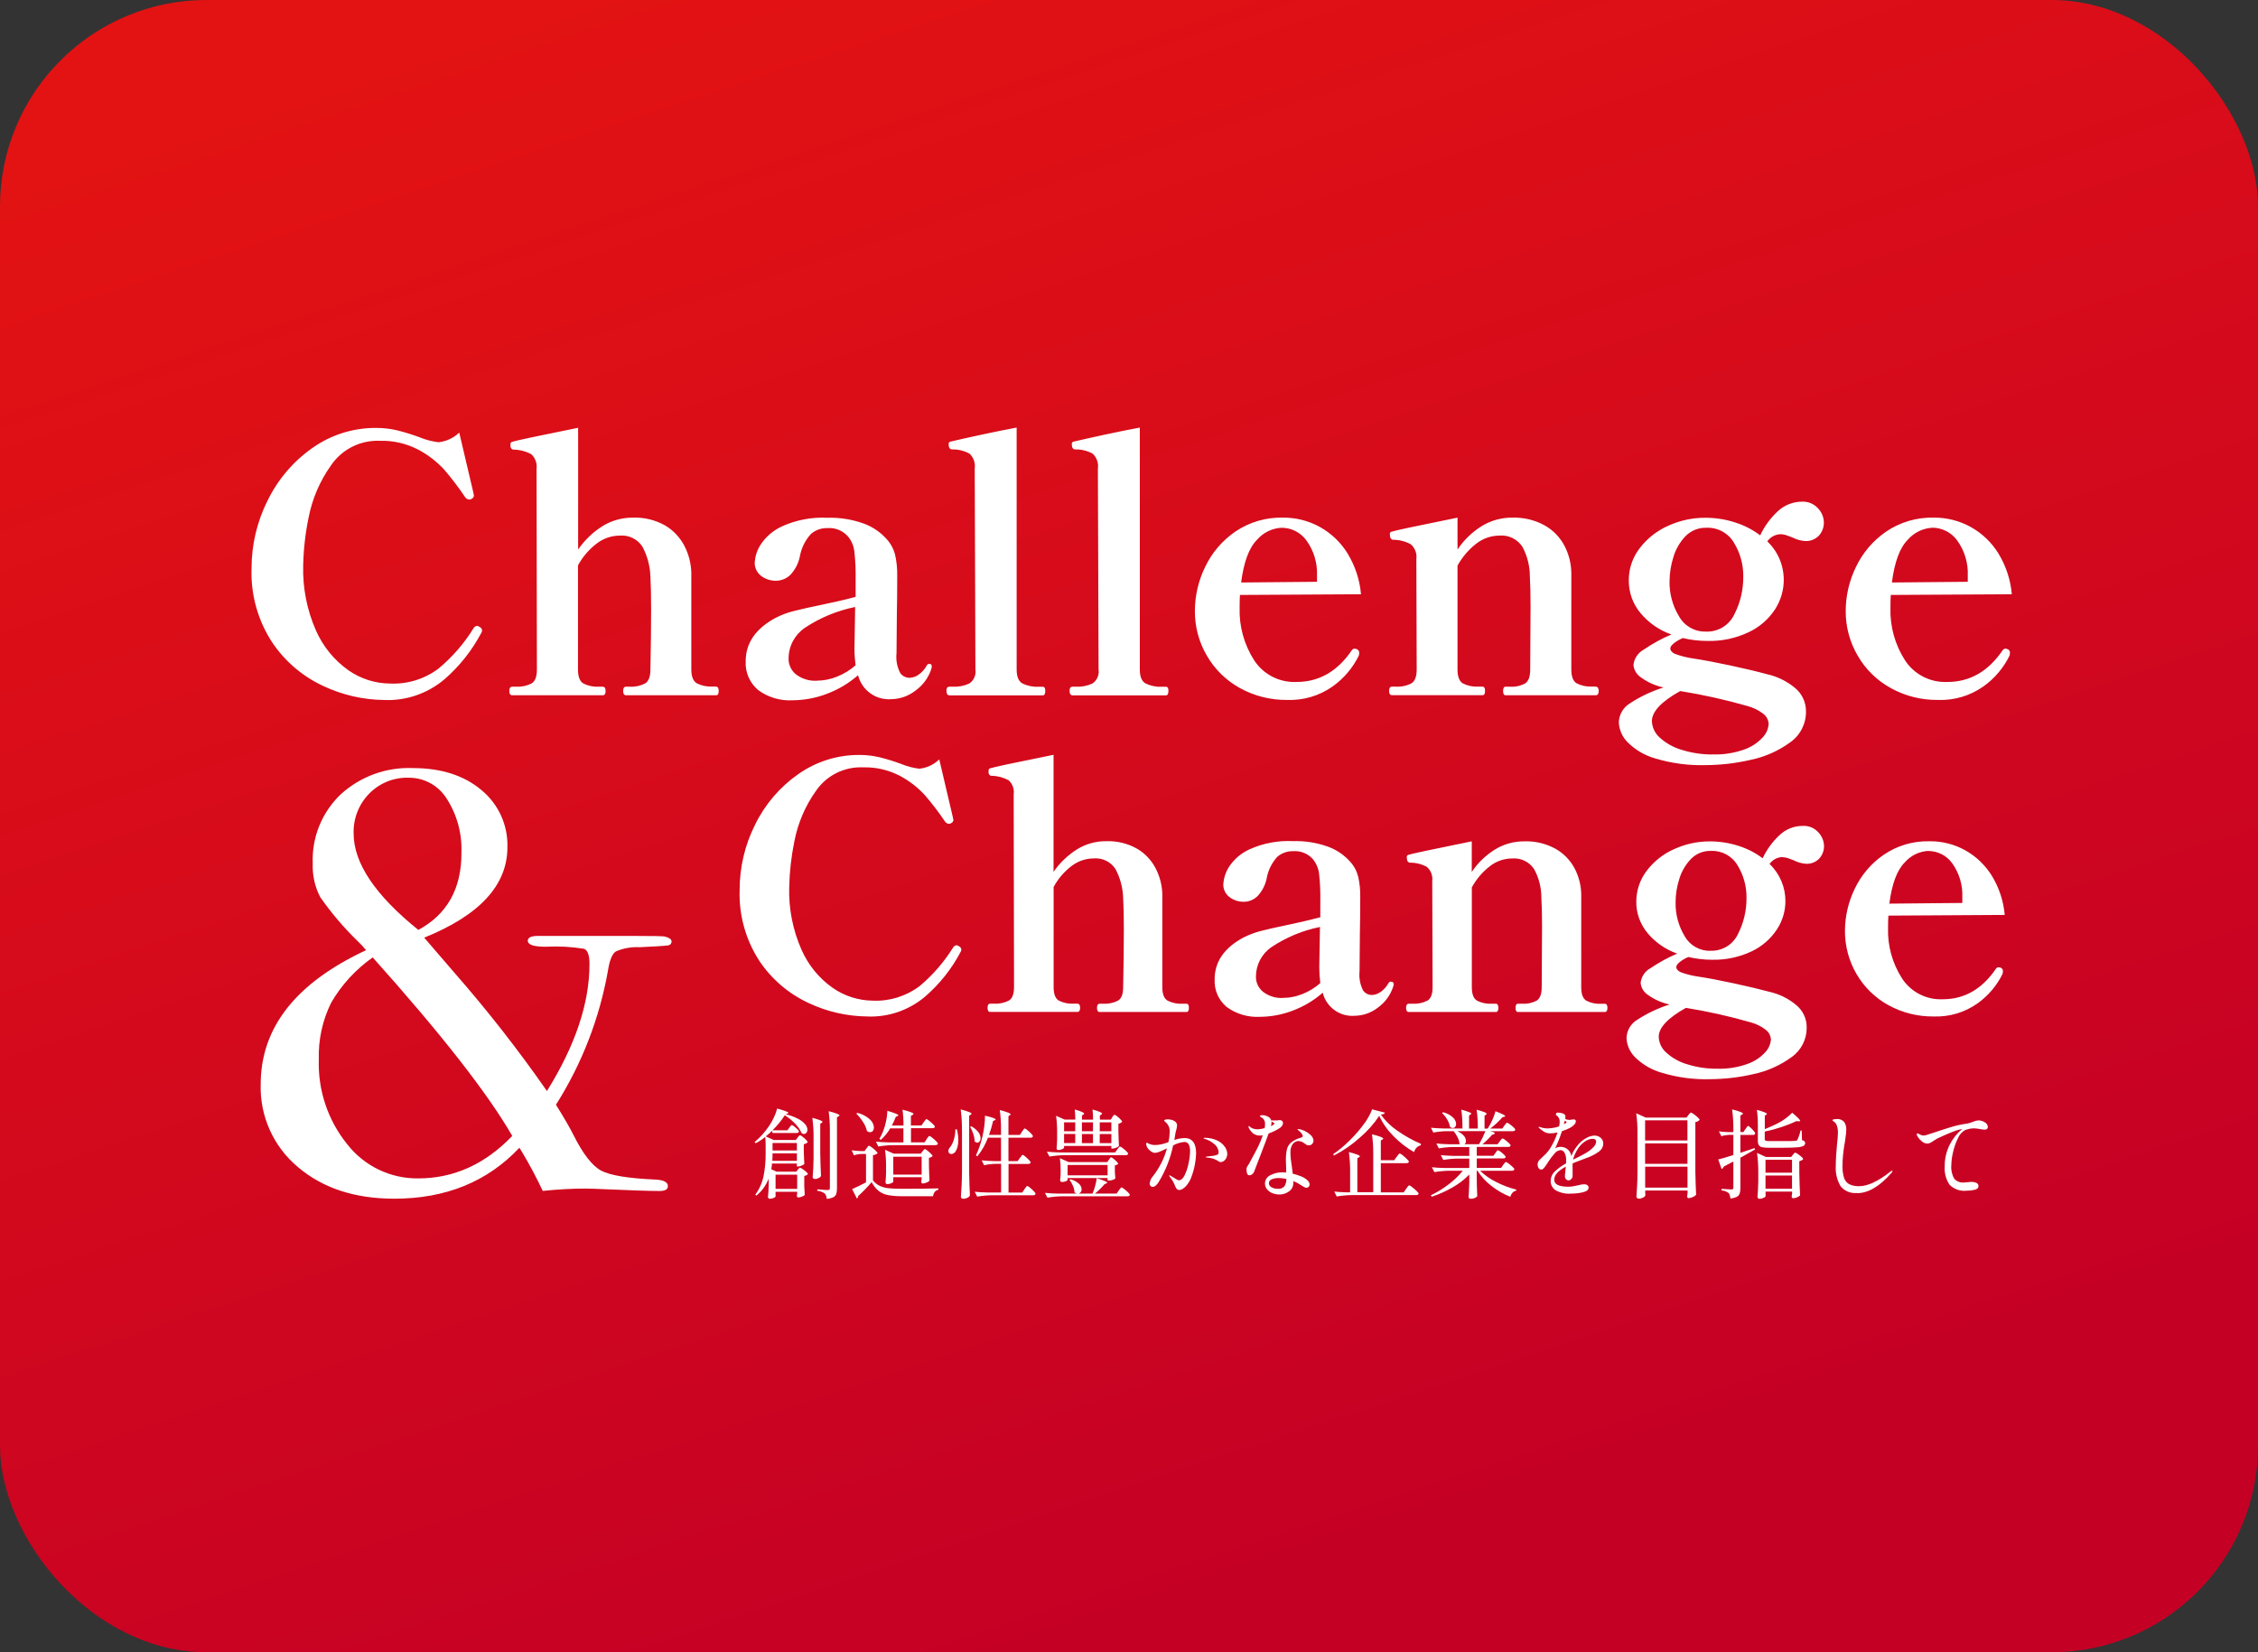
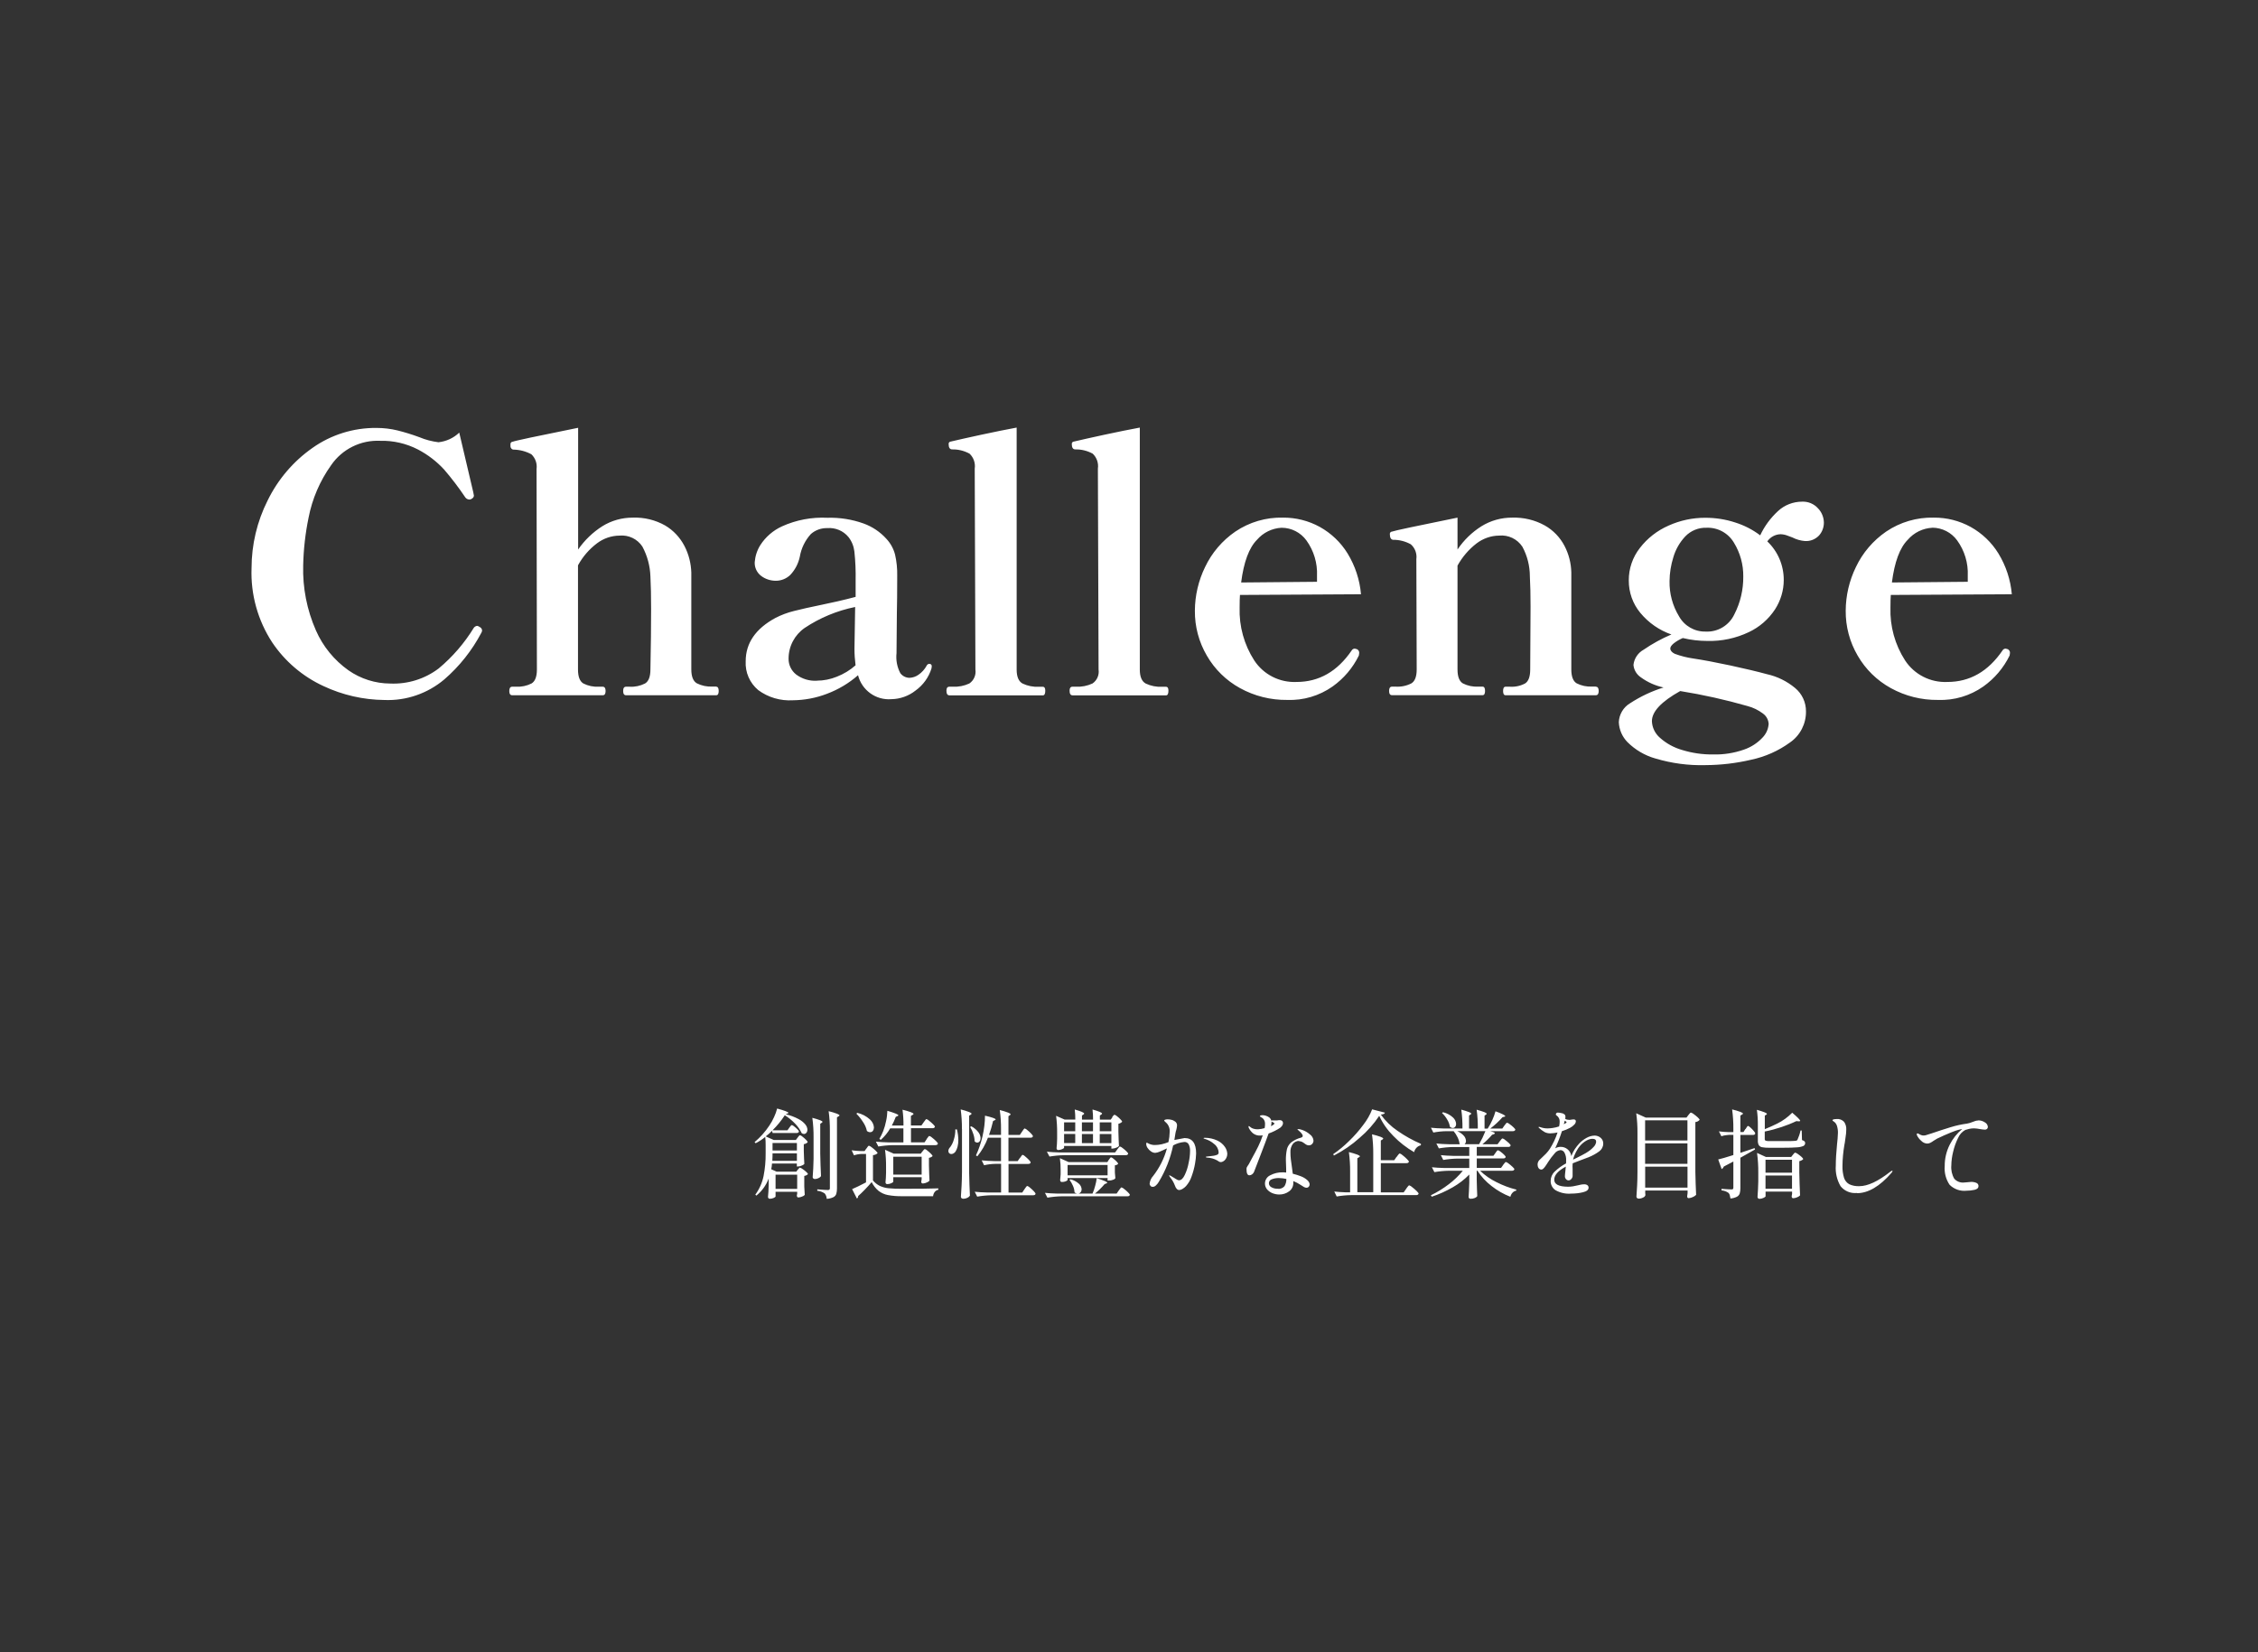
<svg xmlns="http://www.w3.org/2000/svg" id="slogan_sp" data-name="レイヤー 1" viewBox="0 0 328 240">
  <rect x="0" y="0" width="328" height="240" fill="#333333" stroke="none" />
  <defs>
    <style>
      .c {
        fill: url(#b);
      }

      .c,
      .d {
        stroke-width: 0px;
      }

      .d {
        fill: #fff;
      }
    </style>
    <linearGradient id="b" data-name="名称未設定グラデーション" x1="-792.31" y1="659.27" x2="-791.89" y2="658.35" gradientTransform="translate(259965 158221) scale(328 -240)" gradientUnits="userSpaceOnUse">
      <stop offset="0" stop-color="#e31313" />
      <stop offset="1" stop-color="#c50025" />
    </linearGradient>
  </defs>
-   <rect class="c" width="328" height="240" rx="30" ry="30" />
  <path class="d" d="M55.84,101.68c-3.07-.03-6.09-.72-8.87-2.03-3.01-1.39-5.59-3.59-7.44-6.35-2.08-3.19-3.13-6.95-2.99-10.76,0-3.42.8-6.8,2.34-9.85,1.49-3.05,3.72-5.67,6.5-7.62,2.72-1.93,5.98-2.94,9.31-2.91,1.02,0,2.05.12,3.04.36,1.08.27,2.15.6,3.2.99.88.37,1.81.61,2.76.73,1.13-.12,2.2-.61,3.02-1.4l2.03,8.63.1.52c0,.21-.14.38-.42.52-.08.04-.17.06-.26.05-.23-.01-.44-.13-.57-.31-.95-1.42-1.98-2.77-3.09-4.06-1.08-1.17-2.36-2.15-3.77-2.89-1.7-.88-3.6-1.32-5.51-1.27-2.83-.13-5.52,1.21-7.12,3.54-1.63,2.28-2.75,4.89-3.28,7.64-.47,2.28-.73,4.59-.78,6.92-.09,3.24.54,6.47,1.85,9.44,1.02,2.33,2.66,4.33,4.73,5.8,1.78,1.24,3.89,1.91,6.06,1.92,2.53.11,5.02-.66,7.04-2.19,2.02-1.68,3.75-3.69,5.12-5.93.12-.14.28-.24.47-.26.13.02.26.08.36.16.21.09.35.29.36.52-.01.11-.05.22-.1.31-1.36,2.58-3.18,4.88-5.39,6.79-2.43,2.05-5.54,3.12-8.71,2.99h0ZM104.04,99.75c.24,0,.36.21.36.62s-.12.62-.36.62h-13.1c-.28,0-.42-.21-.42-.62,0-.42.14-.62.42-.62h.52c.77.05,1.55-.12,2.24-.47.52-.31.78-.99.78-2.03.07-3.4.1-6.35.1-8.84,0-1.8-.03-3.36-.1-4.68-.05-1.52-.45-3-1.17-4.34-.72-1.1-2-1.71-3.31-1.59-1.18.01-2.33.4-3.28,1.12-1.14.86-2.08,1.95-2.76,3.2v15.13c0,1.04.26,1.72.78,2.03.69.35,1.46.51,2.24.47h.57c.28,0,.42.21.42.62,0,.42-.14.62-.41.62h-13.16c-.28,0-.42-.21-.42-.62s.14-.62.42-.62h.57c.77.04,1.55-.12,2.24-.47.52-.31.78-.99.78-2.03l-.05-29.12c.11-.79-.17-1.59-.75-2.14-.79-.43-1.67-.66-2.57-.68-.13,0-.26-.05-.34-.16-.08-.09-.13-.2-.13-.31v-.31c-.02-.18.12-.35.3-.36,0,0,0,0,.01,0,.31-.14,3.48-.81,9.52-2.03v17.68c.93-1.35,2.13-2.5,3.51-3.38,1.33-.83,2.88-1.26,4.45-1.25,1.64-.06,3.26.34,4.68,1.14,1.2.71,2.17,1.75,2.81,2.99.62,1.2.95,2.52.99,3.87v14.04c0,1.04.27,1.72.81,2.03.7.35,1.48.51,2.26.47h.57ZM134.93,96.42c.28,0,.42.12.42.36l-.04.31c-.4,1.3-1.22,2.43-2.32,3.22-1,.79-2.24,1.23-3.51,1.25-2.25.18-4.29-1.3-4.84-3.48-1.33,1.17-2.87,2.08-4.52,2.7-1.58.61-3.25.92-4.94.94-1.8.11-3.59-.41-5.04-1.48-1.23-1.03-1.91-2.58-1.82-4.19,0-2.63,1.44-4.73,4.32-6.29.86-.44,1.76-.78,2.7-1.01,1.01-.26,2.36-.56,4.06-.91.52-.1,1.27-.27,2.26-.49.99-.23,1.86-.44,2.63-.65v-2.34c.03-1.42-.03-2.83-.18-4.24-.09-.77-.38-1.5-.86-2.11-.75-.91-1.89-1.39-3.07-1.3-.88-.02-1.73.28-2.39.86-.84.92-1.4,2.07-1.61,3.3-.21.99-.68,1.89-1.37,2.63-.56.55-1.32.86-2.11.86-.77,0-1.52-.24-2.13-.7-.62-.47-.98-1.22-.94-2,.07-.88.34-1.72.81-2.47.76-1.19,1.86-2.14,3.15-2.73,2.07-.94,4.33-1.36,6.6-1.25,1.79-.05,3.57.23,5.25.83,1.28.46,2.42,1.23,3.33,2.24.6.65,1.03,1.43,1.25,2.29.23,1.01.33,2.04.31,3.07,0,2.36-.02,4.16-.05,5.41l-.05,5.82c-.11,1,.08,2.02.55,2.91.31.42.8.67,1.33.68.47-.02.92-.17,1.3-.44.5-.34.91-.8,1.2-1.33.06-.15.2-.24.36-.26h0ZM118.66,98.87c.99,0,1.97-.2,2.89-.57,1-.39,1.93-.95,2.73-1.66-.1-.79-.16-1.59-.16-2.39l.1-6.08c-2.62.53-5.11,1.56-7.33,3.04-1.46,1.01-2.34,2.67-2.34,4.45-.02.9.39,1.75,1.09,2.31.87.65,1.93.97,3.02.91ZM137.9,101c-.28,0-.42-.23-.42-.68,0-.38.14-.57.42-.57h.52c.82.04,1.64-.12,2.39-.47.66-.45,1-1.24.88-2.03l-.1-29.17c.12-.81-.16-1.62-.75-2.18-.77-.42-1.64-.64-2.52-.62-.35,0-.52-.26-.52-.78-.02-.18.12-.35.3-.36,0,0,0,0,.01,0,1.01-.24,2.48-.57,4.42-.99,1.94-.42,3.66-.76,5.15-1.04v35.15c0,1.04.29,1.72.86,2.03.74.35,1.55.51,2.37.47h.57c.24,0,.36.19.36.57,0,.45-.12.68-.36.68h-13.58ZM155.79,101c-.28,0-.42-.23-.42-.68,0-.38.14-.57.42-.57h.52c.82.04,1.64-.12,2.39-.47.66-.45,1-1.24.88-2.03l-.1-29.17c.12-.81-.16-1.62-.75-2.18-.77-.42-1.64-.64-2.52-.62-.35,0-.52-.26-.52-.78-.02-.18.12-.35.3-.36,0,0,0,0,.01,0,1.01-.24,2.48-.57,4.42-.99,1.94-.42,3.66-.76,5.15-1.04v35.15c0,1.04.29,1.72.86,2.03.74.35,1.55.51,2.37.47h.57c.24,0,.36.19.36.57,0,.45-.12.68-.36.68h-13.58ZM197.18,94.34c.18.11.28.31.26.52l-.05.36c-.88,1.8-2.19,3.34-3.82,4.5-1.92,1.35-4.23,2.04-6.58,1.95-2.4.03-4.77-.56-6.87-1.72-2-1.1-3.67-2.73-4.81-4.71-1.16-1.98-1.76-4.23-1.74-6.53.01-2.2.52-4.37,1.48-6.34.98-2.07,2.5-3.85,4.39-5.15,2.04-1.38,4.46-2.09,6.92-2.03,1.87-.02,3.72.45,5.36,1.35,1.65.92,3.04,2.24,4.03,3.85,1.1,1.8,1.77,3.83,1.95,5.93l-17.58.1c-.03.38-.05.99-.05,1.82-.09,2.72.65,5.41,2.13,7.7,1.35,2.05,3.68,3.23,6.14,3.12,3.26,0,5.93-1.53,8.01-4.58.09-.17.28-.27.47-.26.12.02.25.06.36.1h0ZM186.16,76.66c-1.37.07-2.66.7-3.56,1.74-1.16,1.16-1.93,3.23-2.31,6.21l11.02-.1v-.88c.08-1.83-.46-3.63-1.53-5.12-.84-1.16-2.19-1.85-3.62-1.85h0ZM231.81,99.75c.28,0,.42.21.42.62s-.14.62-.42.62h-13.11c-.24,0-.36-.21-.36-.62s.12-.62.36-.62h.62c.77.05,1.53-.11,2.21-.47.5-.31.75-.99.75-2.03l.05-9.15c0-1.67-.03-3.12-.1-4.37,0-1.51-.37-2.99-1.09-4.32-.74-1.12-2.04-1.74-3.38-1.61-1.19.01-2.34.42-3.28,1.14-1.13.87-2.07,1.97-2.76,3.22v15.08c0,1.04.26,1.72.78,2.03.69.35,1.46.51,2.24.47h.62c.24,0,.36.21.36.62s-.12.62-.36.62h-13.16c-.28,0-.42-.21-.42-.62s.14-.62.42-.62h.52c.79.05,1.58-.11,2.29-.47.52-.31.78-.99.78-2.03l-.05-16.02c.11-.81-.19-1.62-.81-2.16-.79-.43-1.67-.66-2.57-.65-.31-.03-.47-.31-.47-.83-.02-.18.12-.35.3-.36,0,0,0,0,.01,0,.35-.14,3.52-.81,9.52-2.03v4.63c.91-1.36,2.1-2.51,3.48-3.38,1.34-.83,2.89-1.26,4.47-1.25,1.65-.05,3.29.34,4.73,1.14,1.22.69,2.21,1.72,2.86,2.96.62,1.19.96,2.51.99,3.85v14.09c0,1.04.26,1.72.78,2.03.69.35,1.46.51,2.24.47h.52ZM258.64,77.6c-.77.02-1.48.41-1.92,1.04,1.54,1.46,2.4,3.49,2.39,5.62,0,1.51-.45,2.99-1.27,4.26-.94,1.43-2.25,2.57-3.8,3.3-1.89.9-3.96,1.34-6.05,1.28-1.19,0-2.38-.14-3.54-.42-.48.2-.92.46-1.33.78-.33.28-.49.52-.49.73,0,.31.22.57.65.78.87.32,1.76.55,2.68.68,1.42.21,3.22.55,5.38,1.01,2.17.47,3.94.89,5.33,1.27,1.5.33,2.9,1.02,4.08,2,1.02.84,1.6,2.09,1.59,3.41.02,1.79-.84,3.48-2.31,4.5-1.69,1.23-3.62,2.09-5.67,2.52-2.17.51-4.4.77-6.63.78-2.45.07-4.9-.26-7.25-.96-1.54-.43-2.95-1.26-4.08-2.39-.76-.78-1.2-1.8-1.25-2.89.05-1.12.65-2.15,1.61-2.73,1.51-.99,3.16-1.77,4.89-2.31-1.18-.25-2.3-.75-3.28-1.46-.62-.41-1.03-1.08-1.09-1.82.1-.93.66-1.76,1.48-2.21,1.27-.87,2.62-1.61,4.03-2.21-1.76-.61-3.31-1.69-4.5-3.12-1.11-1.33-1.7-3-1.69-4.73-.01-1.71.56-3.37,1.61-4.71,1.09-1.42,2.52-2.53,4.16-3.25,1.68-.76,3.51-1.15,5.36-1.14,1.47,0,2.92.22,4.32.68,1.31.41,2.54,1.04,3.64,1.87.62-1.33,1.5-2.52,2.57-3.51.95-.89,2.21-1.38,3.51-1.38.88-.04,1.72.31,2.31.96.54.55.84,1.29.86,2.05.01.7-.24,1.38-.7,1.9-.53.56-1.28.86-2.05.81-.64-.05-1.25-.23-1.82-.52-.1-.03-.34-.12-.7-.26-.32-.13-.67-.2-1.01-.21h0ZM247.77,91.74c1.76.09,3.41-.9,4.16-2.5.88-1.7,1.32-3.6,1.3-5.51.02-1.72-.45-3.42-1.35-4.89-.83-1.41-2.36-2.25-4-2.18-1.15-.04-2.27.42-3.07,1.25-.81.86-1.41,1.9-1.74,3.04-.35,1.12-.54,2.28-.55,3.46-.04,1.8.44,3.58,1.38,5.12.78,1.4,2.27,2.25,3.87,2.21ZM256.92,105.21c-.02-.62-.32-1.2-.83-1.56-.67-.51-1.43-.88-2.24-1.09-3.21-.92-6.48-1.65-9.78-2.18-2.74,1.53-4.11,2.98-4.11,4.37.03.93.46,1.81,1.17,2.42.93.83,2.03,1.43,3.22,1.77,1.46.45,2.98.67,4.5.65,1.52.04,3.04-.2,4.47-.7,1.03-.35,1.96-.95,2.7-1.74.51-.52.83-1.2.89-1.93ZM291.71,94.34c.18.11.28.31.26.52l-.05.36c-.88,1.8-2.19,3.34-3.82,4.5-1.92,1.35-4.23,2.04-6.58,1.95-2.4.03-4.76-.56-6.86-1.72-2-1.1-3.67-2.73-4.81-4.71-1.16-1.98-1.76-4.23-1.74-6.53.01-2.2.52-4.37,1.48-6.34.98-2.07,2.5-3.85,4.39-5.15,2.04-1.38,4.46-2.09,6.92-2.03,1.87-.02,3.72.45,5.36,1.35,1.65.92,3.04,2.24,4.03,3.85,1.1,1.8,1.77,3.83,1.95,5.93l-17.58.1c-.03.38-.05.99-.05,1.82-.09,2.72.65,5.41,2.13,7.7,1.35,2.05,3.68,3.23,6.14,3.12,3.26,0,5.93-1.53,8.01-4.58.09-.17.28-.27.47-.26.12.02.25.06.36.1h0ZM280.69,76.66c-1.37.07-2.66.7-3.56,1.74-1.16,1.16-1.93,3.23-2.31,6.21l11.02-.1v-.88c.08-1.83-.46-3.64-1.54-5.13-.84-1.16-2.18-1.84-3.61-1.85h0Z" />
-   <path class="d" d="M126,147.65c-2.95-.03-5.86-.69-8.53-1.95-2.9-1.34-5.37-3.45-7.15-6.1-2-3.07-3.01-6.69-2.88-10.35,0-3.29.77-6.54,2.25-9.47,1.43-2.93,3.58-5.45,6.25-7.32,2.62-1.85,5.75-2.83,8.95-2.8.99,0,1.97.12,2.93.35,1.04.26,2.07.58,3.07.95.85.36,1.74.59,2.65.7,1.09-.11,2.11-.59,2.9-1.35l1.95,8.3.1.5c0,.2-.13.37-.4.5-.08.04-.16.05-.25.05-.22-.01-.42-.12-.55-.3-.91-1.36-1.9-2.66-2.98-3.9-1.04-1.13-2.27-2.07-3.62-2.78-1.64-.85-3.46-1.27-5.3-1.22-2.72-.12-5.31,1.16-6.85,3.4-1.57,2.19-2.64,4.7-3.15,7.35-.45,2.19-.7,4.42-.75,6.65-.09,3.12.52,6.22,1.78,9.07.98,2.24,2.55,4.17,4.55,5.57,1.71,1.19,3.74,1.83,5.82,1.85,2.43.11,4.83-.64,6.78-2.1,1.94-1.62,3.6-3.54,4.93-5.7.11-.14.27-.23.45-.25.13.02.25.07.35.15.2.09.34.28.35.5-.01.11-.05.21-.1.3-1.3,2.48-3.06,4.69-5.18,6.52-2.33,1.97-5.32,3-8.37,2.88ZM172.35,145.8c.23,0,.35.2.35.6s-.12.6-.35.6h-12.6c-.27,0-.4-.2-.4-.6s.13-.6.4-.6h.5c.74.04,1.49-.11,2.15-.45.5-.3.75-.95.75-1.95.07-3.27.1-6.1.1-8.5,0-1.73-.03-3.23-.1-4.5-.05-1.46-.43-2.89-1.12-4.18-.69-1.06-1.92-1.64-3.18-1.53-1.14.01-2.24.39-3.15,1.07-1.09.82-2,1.87-2.65,3.08v14.55c0,1,.25,1.65.75,1.95.66.34,1.41.49,2.15.45h.55c.27,0,.4.2.4.6s-.13.6-.4.6h-12.65c-.27,0-.4-.2-.4-.6s.13-.6.4-.6h.55c.74.04,1.49-.11,2.15-.45.5-.3.75-.95.75-1.95l-.05-28c.11-.76-.16-1.53-.73-2.05-.76-.41-1.61-.64-2.48-.65-.13,0-.25-.05-.32-.15-.08-.08-.12-.19-.12-.3v-.3c-.02-.18.11-.33.29-.35,0,0,0,0,0,0,.3-.13,3.35-.78,9.15-1.95v17c.9-1.3,2.04-2.4,3.38-3.25,1.28-.8,2.76-1.22,4.27-1.2,1.57-.06,3.13.32,4.5,1.1,1.15.68,2.09,1.68,2.7,2.88.59,1.15.92,2.43.95,3.73v13.5c0,1,.26,1.65.77,1.95.67.34,1.42.49,2.18.45h.55ZM202.05,142.6c.27,0,.4.12.4.35l-.05.3c-.39,1.25-1.17,2.34-2.23,3.1-.96.76-2.15,1.18-3.38,1.2-2.16.17-4.13-1.25-4.65-3.35-1.28,1.12-2.75,2-4.35,2.6-1.52.58-3.13.89-4.75.9-1.73.1-3.45-.4-4.85-1.43-1.19-.99-1.83-2.48-1.75-4.02,0-2.53,1.38-4.55,4.15-6.05.83-.42,1.7-.75,2.6-.98.97-.25,2.27-.54,3.9-.88.5-.1,1.22-.26,2.18-.48.95-.22,1.79-.43,2.52-.62v-2.25c.03-1.36-.03-2.72-.18-4.07-.08-.74-.37-1.44-.82-2.03-.72-.87-1.82-1.34-2.95-1.25-.84-.02-1.66.27-2.3.82-.81.89-1.35,1.99-1.55,3.18-.2.95-.66,1.82-1.32,2.53-.54.53-1.27.83-2.02.82-.74,0-1.46-.23-2.05-.68-.6-.45-.94-1.17-.9-1.93.06-.84.33-1.66.77-2.38.74-1.15,1.79-2.06,3.02-2.62,1.99-.9,4.17-1.31,6.35-1.2,1.72-.05,3.43.22,5.05.8,1.23.44,2.33,1.18,3.2,2.15.58.62.99,1.38,1.2,2.2.22.97.32,1.96.3,2.95,0,2.27-.02,4-.05,5.2l-.05,5.6c-.1.96.08,1.94.52,2.8.3.41.77.65,1.27.65.45-.02.88-.16,1.25-.43.48-.33.87-.77,1.15-1.27.06-.14.2-.24.35-.25h0ZM186.4,144.95c.95,0,1.89-.2,2.77-.55.96-.37,1.85-.92,2.62-1.6-.1-.76-.15-1.53-.15-2.3l.1-5.85c-2.52.51-4.91,1.5-7.05,2.93-1.41.97-2.25,2.57-2.25,4.27-.02.86.37,1.69,1.05,2.23.83.63,1.86.94,2.9.88h0ZM233.1,145.8c.27,0,.4.2.4.6s-.13.6-.4.6h-12.6c-.23,0-.35-.2-.35-.6,0-.4.12-.6.35-.6h.6c.74.05,1.47-.11,2.12-.45.48-.3.73-.95.73-1.95l.05-8.8c0-1.6-.03-3-.1-4.2,0-1.45-.35-2.88-1.05-4.15-.71-1.08-1.96-1.67-3.25-1.55-1.14.01-2.25.4-3.15,1.1-1.09.84-1.99,1.89-2.65,3.1v14.5c0,1,.25,1.65.75,1.95.66.34,1.41.49,2.15.45h.6c.23,0,.35.2.35.6s-.12.6-.35.6h-12.65c-.27,0-.4-.2-.4-.6,0-.4.13-.6.4-.6h.5c.76.05,1.52-.11,2.2-.45.5-.3.75-.95.75-1.95l-.05-15.4c.1-.78-.19-1.56-.77-2.07-.76-.42-1.61-.63-2.48-.62-.3-.03-.45-.3-.45-.8-.02-.18.11-.33.29-.35,0,0,0,0,0,0,.33-.13,3.38-.78,9.15-1.95v4.45c.87-1.31,2.02-2.42,3.35-3.25,1.29-.8,2.78-1.21,4.3-1.2,1.59-.05,3.16.33,4.55,1.1,1.17.67,2.12,1.66,2.75,2.85.59,1.14.92,2.41.95,3.7v13.55c0,1,.25,1.65.75,1.95.66.34,1.41.49,2.15.45h.5ZM258.9,124.5c-.74.02-1.43.39-1.85,1,1.48,1.41,2.31,3.36,2.3,5.4,0,1.46-.43,2.88-1.23,4.1-.9,1.37-2.16,2.47-3.65,3.18-1.82.86-3.81,1.28-5.82,1.23-1.14,0-2.29-.14-3.4-.4-.46.19-.89.44-1.27.75-.32.27-.48.5-.48.7,0,.3.21.55.62.75.83.31,1.7.53,2.57.65,1.37.2,3.09.53,5.18.98,2.08.45,3.79.86,5.13,1.22,1.44.32,2.79.98,3.92,1.93.98.8,1.54,2.01,1.52,3.27.02,1.72-.81,3.34-2.23,4.32-1.63,1.18-3.48,2.01-5.45,2.43-2.09.49-4.23.74-6.38.75-2.36.07-4.71-.25-6.98-.93-1.48-.42-2.84-1.21-3.93-2.3-.73-.75-1.16-1.73-1.2-2.77.04-1.08.63-2.07,1.55-2.62,1.46-.96,3.04-1.7,4.7-2.23-1.14-.25-2.21-.72-3.15-1.4-.6-.39-.99-1.04-1.05-1.75.1-.9.63-1.69,1.43-2.12,1.22-.83,2.52-1.54,3.88-2.12-1.69-.59-3.18-1.63-4.32-3-1.06-1.28-1.64-2.89-1.62-4.55,0-1.64.54-3.23,1.55-4.53,1.05-1.36,2.42-2.44,4-3.12,1.62-.73,3.37-1.11,5.15-1.1,1.41,0,2.81.22,4.15.65,1.26.4,2.44,1,3.5,1.8.6-1.27,1.44-2.42,2.48-3.38.91-.86,2.12-1.33,3.38-1.32.84-.04,1.66.3,2.23.93.51.53.81,1.24.83,1.97.01.67-.23,1.32-.67,1.82-.51.54-1.23.83-1.98.78-.61-.05-1.21-.22-1.75-.5-.1-.03-.33-.12-.67-.25-.31-.13-.64-.19-.98-.2h0ZM248.45,138.1c1.7.08,3.27-.87,4-2.4.84-1.64,1.27-3.46,1.25-5.3.02-1.66-.43-3.29-1.3-4.7-.79-1.36-2.28-2.17-3.85-2.1-1.11-.04-2.18.4-2.95,1.2-.78.83-1.36,1.83-1.68,2.93-.34,1.08-.52,2.2-.52,3.33-.04,1.73.42,3.44,1.32,4.93.75,1.34,2.19,2.16,3.73,2.12h0ZM257.25,151.05c-.02-.6-.31-1.15-.8-1.5-.64-.49-1.37-.84-2.15-1.05-3.09-.89-6.23-1.59-9.4-2.1-2.63,1.47-3.95,2.87-3.95,4.2.03.9.44,1.74,1.12,2.32.89.8,1.95,1.38,3.1,1.7,1.4.43,2.86.64,4.32.62,1.46.04,2.92-.19,4.3-.68.99-.33,1.89-.91,2.6-1.68.49-.5.79-1.15.85-1.85h0ZM290.7,140.6c.17.11.27.3.25.5l-.05.35c-.84,1.73-2.11,3.21-3.67,4.32-1.85,1.3-4.07,1.96-6.33,1.88-2.31.03-4.58-.54-6.6-1.65-1.92-1.06-3.52-2.62-4.62-4.52-1.11-1.9-1.69-4.07-1.68-6.28.01-2.11.5-4.2,1.42-6.1.95-1.99,2.4-3.7,4.23-4.95,1.96-1.33,4.28-2.01,6.65-1.95,1.8-.02,3.57.43,5.15,1.3,1.59.88,2.92,2.16,3.88,3.7,1.06,1.73,1.7,3.68,1.88,5.7l-16.9.1c-.03.37-.05.95-.05,1.75-.09,2.62.63,5.2,2.05,7.4,1.3,1.97,3.54,3.11,5.9,3,3.13,0,5.7-1.47,7.7-4.4.09-.16.26-.26.45-.25.12.02.24.06.35.1ZM280.1,123.6c-1.32.07-2.56.68-3.42,1.68-1.12,1.12-1.86,3.11-2.23,5.98l10.6-.1v-.85c.07-1.76-.45-3.49-1.48-4.93-.81-1.11-2.1-1.77-3.48-1.77Z" />
-   <path class="d" d="M97.55,136.72c.02.32-.22.59-.54.61,0,0-.02,0-.03,0-.38.06-1.73.15-4.04.26-1.19-.07-2.38.14-3.48.61-.52.35-.9,1.25-1.13,2.7-1.22,6.96-3.79,13.61-7.57,19.57,1.16,1.86,2,3.31,2.52,4.35,1.39,2.78,2.74,4.52,4.04,5.22,1.3.69,3.93,1.13,7.87,1.3,1.22.06,1.83.38,1.83.96,0,.47-.41.7-1.22.7-1.45,0-4.12-.09-8-.26-1.33-.06-2.23-.09-2.7-.09-2.09,0-4.18.12-6.26.34-.89-1.9-1.88-3.76-2.96-5.57l-.43-.7c-4.64,4.93-10.7,7.4-18.18,7.4-5.74,0-10.41-1.54-14.01-4.61-3.54-2.96-5.53-7.39-5.39-12,0-8.24,5.1-14.73,15.31-19.49-.35-.43-.73-.84-1.13-1.22-2.05-1.98-3.9-4.15-5.53-6.48-.79-1.51-1.16-3.21-1.09-4.92-.15-3.76,1.33-7.4,4.05-10,2.85-2.61,6.62-3.99,10.48-3.83,4.12,0,7.44,1.06,9.96,3.18,2.48,2.03,3.88,5.1,3.79,8.31,0,5.51-4.03,9.89-12.09,13.14.35.41,1.8,2.09,4.35,5.05,4.81,5.49,9.31,11.24,13.48,17.23,4.12-6.61,6.18-12.76,6.18-18.44,0-1.28-.26-2.02-.78-2.22-1.84-.3-3.71-.4-5.57-.3-1.74,0-2.61-.29-2.61-.87,0-.47.49-.7,1.48-.7h14.09c2.67,0,4.12.03,4.35.09.64.17.96.41.96.7h0ZM67.02,123.93c.13-2.8-.62-5.56-2.13-7.92-1.19-1.9-3.28-3.06-5.52-3.04-2.15-.07-4.23.77-5.74,2.31-1.51,1.54-2.33,3.63-2.26,5.79,0,4.29,3.13,8.96,9.4,14.01,4.17-2.26,6.26-5.97,6.26-11.14ZM74.41,165c-3.54-6.15-10.3-14.79-20.27-25.93-2.47,1.74-4.54,3.99-6.05,6.61-1.25,2.54-1.86,5.35-1.78,8.18-.15,4.48,1.31,8.87,4.13,12.35,2.47,3.17,6.29,5.01,10.31,4.96,5.16,0,9.72-2.06,13.66-6.17Z" />
-   <path class="d" d="M116.24,169.63c.13.04.26.1.36.19.18.12.36.26.52.41.16.14.24.25.24.32-.06.07-.13.12-.21.16-.1.05-.21.09-.32.1v1.54c.02.42.04.83.07,1.22-.1.11-.24.2-.39.24-.17.08-.36.12-.55.13-.06,0-.13-.03-.16-.09-.03-.06-.05-.13-.05-.2.02-.09.04-.17.05-.26v-.28h-3.14v.67c0,.07-.08.14-.25.22-.19.09-.39.13-.6.13-.07,0-.14-.03-.18-.08-.05-.06-.07-.13-.07-.2.05-.42.08-.98.1-1.68v-.98c-.37.97-.98,1.83-1.79,2.48l-.15-.14c.59-.81,1-1.73,1.2-2.71.21-1.08.31-2.17.3-3.27v-1.22c0-.39-.01-.79-.06-1.18-.43.35-.89.66-1.39.91l-.16-.16c.82-.69,1.54-1.49,2.13-2.38.27-.39.5-.81.7-1.25.19-.4.34-.82.45-1.25,1.09.3,1.64.51,1.64.63,0,.03-.04.06-.13.1l-.27.1c.64.15,1.26.38,1.85.69.39.2.74.47,1.01.8.18.22.29.49.3.77,0,.16-.05.31-.15.43-.08.11-.21.17-.34.18-.13,0-.25-.05-.35-.13-.23-.5-.54-.95-.92-1.34-.45-.48-.96-.9-1.53-1.25-.51.79-1.11,1.52-1.78,2.18h2.17l.27-.38.12-.16c.04-.06.08-.11.13-.16.03-.03.07-.05.11-.06.13.04.25.11.34.2.17.13.33.27.48.42.14.15.22.26.22.32-.04.15-.16.22-.36.22h-3.47l-.08-.32c-.29.29-.6.56-.92.81l1.16.52h3.22l.25-.34s.09-.12.16-.21c.07-.09.13-.14.19-.14.14.04.26.11.36.21.18.14.36.29.52.46.16.16.24.28.24.34-.15.16-.36.26-.57.29v.98c.02.81.05,1.44.08,1.89-.1.11-.24.2-.39.24-.17.08-.36.13-.55.13h-.15v-.43h-3.61c-.01.28-.05.55-.11.83l.78.35h2.86l.22-.29s.08-.08.15-.17c.07-.08.13-.13.19-.13h0ZM120.38,161.41c.41.1.82.22,1.22.37.23.1.35.18.35.24,0,.04-.04.08-.13.13l-.24.15v10.35c0,.26-.03.52-.1.77-.07.21-.22.38-.42.48-.3.14-.63.23-.97.24-.01-.29-.11-.56-.29-.78-.32-.22-.69-.36-1.08-.39v-.21c.86.07,1.37.1,1.54.1.08,0,.16-.01.23-.07.05-.06.07-.14.06-.22v-8.29c.01-.96-.05-1.92-.18-2.87h0ZM119.26,170.83c-.08.14-.21.24-.36.3-.17.09-.35.13-.54.13-.08,0-.16-.03-.22-.08-.06-.05-.09-.12-.09-.2.07-.8.11-1.69.13-2.66v-3.08c.01-.96-.05-1.92-.18-2.87.39.1.78.22,1.16.36.21.09.32.17.32.23,0,.04-.04.08-.11.13l-.22.15v4.3c.02,1.16.06,2.25.11,3.29ZM115.76,166.03h-3.54v1.08h3.54v-1.08ZM112.22,167.54c0,.21,0,.57-.03,1.08h3.57v-1.09h-3.54ZM112.67,172.69h3.13v-2.06h-3.14v2.06ZM134.59,165.47s.09-.11.15-.2c.05-.07.1-.14.15-.2.03-.04.07-.06.12-.06.15.05.28.13.39.24.2.15.39.32.57.5.18.18.27.3.27.36,0,.07-.05.13-.11.17-.07.04-.16.06-.24.06h-6.2c-.7.01-1.41.08-2.1.2l-.36-.71c.51.06,1.13.09,1.86.11h2.14v-2.04h-1.92c-.36.63-.82,1.19-1.37,1.67l-.2-.14c.21-.36.39-.73.55-1.12.19-.49.33-.99.43-1.5.11-.48.16-.97.18-1.46.42.12.84.26,1.25.42.23.1.35.18.35.24,0,.04-.04.07-.13.11l-.25.11c-.16.43-.35.86-.57,1.26h1.69c.01-.77-.04-1.54-.14-2.3.42.1.83.22,1.24.37.24.1.36.18.36.24,0,.05-.04.09-.13.14l-.25.15v1.39h1.53l.32-.46s.09-.11.15-.2c.05-.07.1-.14.15-.2.03-.04.07-.06.12-.06.14.05.28.13.38.24.2.16.39.32.57.5.18.18.27.3.27.36-.04.15-.16.22-.36.22h-3.12v2.05h1.97l.31-.46ZM124.53,161.65c.68.15,1.31.48,1.83.95.34.3.56.72.59,1.17,0,.18-.05.35-.15.49-.09.13-.25.2-.41.2-.17,0-.33-.07-.46-.18-.1-.46-.29-.9-.56-1.29-.28-.44-.6-.85-.97-1.22l.13-.12ZM125.86,166.84s.07-.1.12-.18c.04-.06.08-.12.13-.18.03-.03.07-.05.11-.06.15.05.28.13.4.23.21.15.4.32.59.5.18.18.27.3.27.36-.18.17-.42.27-.67.28v3.68c.27.33.61.6.99.79.4.18.82.3,1.26.34.66.06,1.32.09,1.99.08,2.43,0,4.18-.02,5.25-.06v.2c-.2.04-.39.15-.52.32-.14.18-.22.4-.24.62h-4.48c-.7.01-1.4-.04-2.09-.17-.49-.09-.94-.3-1.34-.6-.42-.35-.77-.79-1.01-1.28-.28.33-.61.7-.99,1.09-.38.39-.71.71-.98.94v.07c0,.12-.07.23-.18.28l-.69-1.36c.5-.21,1.18-.54,2.02-.98v-4.13h-.63c-.38.01-.76.08-1.12.2l-.34-.73c.43.06.86.1,1.29.11h.59l.27-.39ZM134,167.26s.09-.12.16-.21c.07-.09.13-.14.19-.14.14.04.26.12.36.22.18.14.36.3.52.46.16.16.24.28.24.34-.15.14-.33.23-.53.25v1.13c.02.92.05,1.65.08,2.18-.1.13-.24.22-.39.27-.18.09-.37.14-.57.15-.16,0-.24-.09-.24-.28,0,0,.02-.12.06-.32v-.31h-4.12v.64c0,.07-.1.14-.29.23-.19.09-.39.13-.6.13-.07,0-.13-.03-.18-.08-.04-.06-.07-.13-.06-.2.04-.36.07-.82.08-1.36v-.83c.01-.84-.04-1.69-.15-2.52l1.27.57h3.92l.25-.35ZM129.76,168.02v2.6h4.12v-2.6h-4.12ZM139.73,164.02c.01-.96-.05-1.92-.18-2.87.42.1.83.23,1.23.38.23.1.35.18.35.24,0,.05-.04.09-.11.14l-.24.15v8.33c.02,1.16.06,2.25.11,3.29-.09.14-.22.25-.37.31-.18.09-.38.14-.58.14-.09,0-.19-.03-.26-.08-.06-.05-.1-.12-.1-.2.04-.55.07-1.08.1-1.6.03-.52.05-1.2.06-2.04v-6.2ZM148.15,168.22c.06-.07.11-.14.16-.22.04-.07.09-.13.14-.19.03-.04.07-.06.11-.06.14.05.27.13.37.24.19.16.37.32.54.5.17.18.25.3.25.36-.04.15-.16.22-.36.22h-2.86v4.16h1.99l.32-.48s.07-.1.14-.2c.05-.07.1-.14.16-.21.03-.04.07-.06.12-.07.15.05.28.14.38.24.2.16.38.33.56.52.17.18.26.31.26.37-.03.15-.14.22-.35.22h-6.03c-.7.01-1.41.08-2.1.2l-.36-.71c.51.06,1.13.09,1.86.11h1.97v-4.16h-.87c-.54.01-1.07.08-1.6.2l-.35-.71c.51.06,1.13.09,1.86.11h.95v-3.4h-1.9c-.36.98-.88,1.89-1.54,2.7l-.2-.13c.41-.88.72-1.79.94-2.73.12-.52.22-1.04.28-1.57.06-.49.09-.98.09-1.47,1.04.24,1.55.42,1.55.55,0,.03-.04.07-.13.11l-.24.11c-.16.68-.35,1.36-.59,2.02h1.74v-.74c.01-.96-.05-1.92-.18-2.87.42.1.83.23,1.23.38.22.09.34.17.34.24,0,.04-.03.08-.1.13l-.21.14v2.73h1.65l.31-.46.15-.22c.04-.07.09-.14.15-.2.03-.04.07-.06.11-.06.14.05.27.13.38.24.2.16.38.33.55.51.17.18.26.31.26.37-.04.15-.15.22-.35.22h-3.21v3.4h1.34l.31-.45ZM141.11,163.61c.39.21.74.5,1.01.85.19.25.31.55.32.87,0,.17-.04.33-.14.46-.08.11-.2.18-.34.18-.15,0-.3-.08-.39-.2,0-.36-.07-.72-.19-1.06-.11-.36-.26-.7-.46-1.02l.18-.08ZM139,164.05c.13.5.2,1.01.21,1.53,0,.33-.03.65-.11.97-.06.25-.16.49-.29.71-.07.11-.17.2-.28.27-.1.06-.22.1-.34.1-.14,0-.27-.06-.35-.17-.06-.08-.08-.18-.08-.28,0-.1.03-.21.08-.3.05-.1.12-.2.2-.27.24-.33.42-.71.52-1.1.15-.47.22-.96.21-1.46h.24ZM161.55,162.28s.09-.12.16-.21c.07-.09.13-.14.19-.14.13.04.26.11.36.21.18.14.35.29.51.46.16.16.24.28.24.34-.06.07-.14.12-.22.17-.1.06-.21.1-.33.13v1.11c.02.89.05,1.59.08,2.11-.1.12-.24.21-.39.25-.18.08-.37.12-.56.13h-.15v-.38h-6.87v.25c0,.06-.09.13-.28.21-.18.08-.38.13-.57.13-.07,0-.13-.03-.18-.08-.04-.06-.07-.13-.06-.2.04-.35.07-.8.08-1.34v-.83c.01-.84-.04-1.69-.15-2.52l1.25.55h1.54c0-.49-.02-.98-.08-1.47.91.26,1.37.46,1.37.6,0,.03-.04.07-.11.13l-.21.14v.6h1.61c0-.49-.02-.98-.08-1.47.92.26,1.39.46,1.39.6,0,.03-.04.07-.11.13l-.21.14v.6h1.57l.24-.32ZM156.19,164.32v-1.29h-1.62v1.29h1.62ZM158.77,164.32v-1.29h-1.61v1.29h1.61ZM161.44,164.32v-1.29h-1.69v1.29h1.69ZM154.57,166.04h1.62v-1.32h-1.62v1.32ZM158.77,164.73h-1.61v1.32h1.61v-1.32ZM159.75,164.73v1.32h1.69v-1.32h-1.69ZM162.28,166.98c.05-.06.09-.12.14-.18.04-.06.09-.12.14-.18.03-.04.08-.07.13-.08.14.04.27.12.38.22.19.14.38.3.55.47.17.17.26.28.26.35-.04.15-.16.22-.36.22h-8.97c-.7.01-1.41.08-2.1.2l-.38-.71c.51.06,1.13.09,1.86.11h8.05l.31-.42ZM161.08,168.46c.03-.06.07-.11.11-.16.05-.06.08-.11.11-.14.02-.03.06-.05.1-.05.13.04.24.11.34.2.17.13.32.27.47.42.14.15.22.26.22.32-.12.13-.29.21-.48.22v1.05c.02.31.04.58.07.83-.08.11-.2.19-.33.22-.2.08-.41.12-.62.11h-.18v-.36h-5.81v.29s-.08.1-.25.18c-.19.07-.4.11-.6.1-.07,0-.13-.03-.17-.08-.04-.06-.06-.13-.06-.2.02-.11.04-.39.07-.84v-.58c.01-.59-.03-1.18-.11-1.76l1.27.57h5.63l.22-.35ZM155.08,169.22v1.51h5.81v-1.51h-5.81ZM162.51,172.93s.09-.11.15-.2.11-.15.15-.19c.03-.04.07-.06.11-.06.14.05.27.13.38.23.2.15.38.31.56.49.17.17.26.29.26.36-.03.14-.14.21-.35.21h-9.52c-.7.01-1.41.08-2.1.2l-.36-.7c.51.06,1.13.09,1.86.11h2.79c-.13-.03-.25-.09-.35-.18-.02-.33-.09-.65-.23-.95-.13-.31-.3-.6-.5-.87l.14-.08c.46.11.88.34,1.23.65.23.2.37.49.39.8,0,.15-.04.29-.13.41-.08.11-.19.19-.32.22h2.03c.16-.37.29-.75.39-1.14.1-.36.18-.73.22-1.1.4.12.8.26,1.19.42.22.1.34.18.34.24,0,.03-.04.06-.13.1l-.25.1c-.43.5-.9.97-1.41,1.38h3.15l.31-.45ZM172.07,165.31c1.12,0,1.68.74,1.68,2.23-.01.5-.07,1.01-.16,1.5-.11.63-.28,1.25-.5,1.85-.17.52-.45.99-.81,1.4-.15.16-.32.3-.51.41-.14.09-.3.15-.47.16-.27,0-.49-.22-.64-.67-.16-.43-.4-.83-.69-1.19-.06-.07-.11-.16-.14-.25,0-.02.01-.03.04-.03.1.03.19.07.27.13.14.09.25.15.32.19.07.04.17.09.27.17.1.06.2.12.3.17.07.04.16.05.24.06.31,0,.59-.26.83-.77.27-.57.46-1.17.57-1.79.12-.54.19-1.09.2-1.65.02-.35-.05-.7-.2-1.01-.13-.23-.38-.36-.64-.34-.57.05-1.12.22-1.62.5-.39,1.87-1.09,3.66-2.08,5.29-.11.2-.26.38-.43.53-.12.12-.28.19-.45.2-.12,0-.24-.04-.32-.13-.09-.1-.14-.23-.13-.36.05-.42.23-.8.52-1.11.92-1.19,1.6-2.54,1.99-3.99-.43.21-.78.36-1.06.48-.2.09-.42.15-.64.17-.22,0-.42-.08-.6-.2-.2-.13-.38-.31-.51-.51-.13-.18-.2-.4-.2-.62,0-.09.02-.14.07-.14.06,0,.12.03.17.06.07.04.13.07.17.09.27.12.57.19.87.18.32,0,.64-.04.96-.11.34-.08.67-.18.99-.31.11-.49.17-.99.18-1.49.03-.38-.07-.76-.29-1.08-.09-.12-.2-.24-.32-.34-.13-.11-.19-.19-.19-.22,0-.06.05-.1.14-.13.12-.04.24-.05.36-.05.19,0,.38.02.56.07.16.03.32.1.45.2.23.12.37.36.36.62-.02.22-.05.43-.11.64-.06.17-.1.35-.13.53l-.15.94c.48-.17.98-.27,1.48-.28h0ZM174.99,165.27c.65,0,1.3.14,1.88.42.43.21.8.52,1.07.92.2.29.32.63.34.99,0,.22-.05.43-.15.62-.09.17-.21.32-.37.43-.13.09-.28.15-.43.15-.08,0-.17-.02-.24-.06-.07-.04-.17-.1-.28-.18-.45-.25-.95-.39-1.46-.41-.13-.02-.2-.05-.2-.08,0-.04.07-.07.21-.08l.6-.07.34-.04c.2-.03.39-.09.57-.17.1-.07.16-.19.15-.31-.02-.48-.25-.92-.63-1.21-.41-.37-.91-.63-1.44-.78-.08-.03-.13-.06-.13-.08s.06-.05.17-.06h0ZM186.03,163.77c-.54.37-1.13.66-1.75.88-.25.71-.64,1.73-1.15,3.07-.51,1.33-.83,2.17-.97,2.51-.06.14-.16.27-.29.36-.11.08-.25.13-.38.13-.28,0-.42-.29-.42-.87,0-.09,0-.17.03-.26.04-.09.09-.17.14-.24.11-.15.21-.31.29-.48l.32-.6c.35-.63.66-1.21.92-1.74.26-.53.48-1.07.66-1.62-.12.03-.25.04-.38.04-.37.02-.74-.1-1.04-.33-.23-.2-.43-.44-.57-.71-.05-.08-.08-.17-.08-.27,0-.05.02-.07.06-.07s.1.05.2.14c.14.12.3.21.48.25.2.06.41.08.62.08.33-.02.66-.07.98-.17.04-.18.06-.37.06-.56.02-.28-.06-.56-.24-.78-.09-.1-.2-.18-.32-.24-.13-.07-.19-.12-.19-.15,0-.05.04-.08.11-.11.09-.03.18-.04.28-.04.16,0,.32.03.48.08.2.06.39.16.55.29.12.11.21.26.23.42.07-.03.15-.04.22-.03h.63c.06-.01.12-.02.18-.03.05,0,.11-.01.16-.01.05,0,.1,0,.15.01.1,0,.2.05.27.13.07.08.1.18.1.29,0,.12-.04.24-.1.34-.06.11-.15.2-.25.28h0ZM184.7,163.02c0,.19-.03.38-.08.56.03-.02.06-.04.1-.05.04-.01.08-.04.12-.06.19-.11.28-.2.28-.27,0-.05-.05-.1-.15-.15-.05-.02-.09-.04-.14-.06-.05-.02-.09-.05-.13-.09v.13ZM188.72,165.73c-.36-.01-.7.15-.92.43-.26.36-.38.8-.35,1.25,0,.33.02.67.06,1,.04.34.09.75.17,1.24.06.37.09.65.11.84.41.1.81.23,1.2.38.31.12.6.29.85.5.12.09.22.21.3.34.06.1.1.22.1.34,0,.12-.04.24-.13.34-.08.09-.19.14-.31.14-.13,0-.26-.04-.37-.1-.17-.1-.34-.21-.51-.32-.33-.22-.68-.4-1.05-.55v.25c.01.49-.21.95-.61,1.24-.42.31-.93.47-1.45.46-.33,0-.66-.07-.97-.19-.3-.12-.57-.31-.78-.55-.2-.24-.31-.54-.31-.85,0-.51.29-.98.76-1.2.56-.3,1.2-.45,1.83-.43.08,0,.25,0,.49.03v-.56c-.03-.56-.04-.97-.04-1.22-.01-.54.04-1.08.15-1.61.1-.39.32-.73.62-.99.42-.32.91-.56,1.43-.69.17-.06.25-.14.25-.25,0-.19-.22-.47-.66-.84-.07-.05-.11-.08-.11-.11s.04-.04.13-.04c.1,0,.19.01.29.04.1.02.2.05.3.09.4.14.77.36,1.09.64.3.21.49.54.52.9,0,.18-.07.36-.2.49-.12.13-.29.2-.47.2-.11,0-.22-.02-.32-.07-.13-.07-.25-.15-.36-.24-.12-.09-.24-.16-.37-.22-.11-.05-.24-.07-.36-.07h0ZM185.58,172.68c.38.05.76-.09,1.01-.38.19-.32.28-.68.27-1.05-.35-.08-.72-.12-1.08-.13-.35-.01-.71.05-1.04.18-.25.08-.41.3-.42.56,0,.26.15.49.38.6.27.15.57.22.88.21h0ZM200.35,162.08c-.79,1.19-1.75,2.27-2.84,3.19-1.13,1.02-2.39,1.88-3.74,2.58l-.11-.2c.82-.56,1.58-1.19,2.28-1.88.77-.74,1.48-1.54,2.11-2.4.53-.68.96-1.43,1.27-2.23l1.85.48c-.02.09-.08.16-.17.19-.13.05-.28.08-.42.09.67.93,1.49,1.73,2.44,2.37,1.06.74,2.19,1.37,3.38,1.88v.21c-.25.05-.47.18-.64.36-.17.18-.29.4-.34.64-1.11-.64-2.13-1.43-3.02-2.35-.85-.85-1.55-1.84-2.05-2.93h0ZM202.88,168.06s.08-.12.15-.22c.05-.08.11-.15.18-.22.03-.04.08-.06.13-.07.15.06.29.14.41.26.22.17.43.35.62.55.2.19.29.32.29.38-.04.15-.16.22-.38.22h-3.7v4.24h3.32l.35-.5.15-.22c.05-.07.11-.14.17-.21.06-.06.1-.09.14-.09.16.06.3.14.42.26.22.17.44.36.64.55.2.2.3.33.3.39-.04.15-.16.22-.36.22h-9.44c-.7.01-1.41.08-2.1.2l-.35-.72c.43.05.95.09,1.57.11h.73v-2.97c.01-.96-.05-1.92-.18-2.87.42.1.83.22,1.24.37.24.1.36.18.36.24,0,.05-.04.09-.13.14l-.24.15v4.93h2.31v-5.54c.01-.96-.05-1.92-.18-2.87.43.1.86.22,1.27.37.24.1.36.18.36.24,0,.05-.04.09-.11.14l-.24.15v2.86h1.95l.35-.51ZM218.34,169.22s.09-.11.15-.19c.05-.06.1-.12.15-.18.03-.04.07-.06.12-.06.14.05.27.12.38.22.2.15.39.31.57.48.18.17.27.28.27.35-.04.15-.16.22-.36.22h-4.62c.7.67,1.5,1.23,2.37,1.65.92.47,1.89.84,2.9,1.09l-.03.15c-.2.04-.38.14-.52.29-.16.17-.27.38-.32.6-.98-.38-1.89-.9-2.72-1.55-.81-.62-1.52-1.38-2.07-2.24h-.1v1.26c.02,1.03.05,1.84.08,2.44-.09.12-.21.21-.34.26-.21.09-.43.13-.65.12-.08,0-.15-.03-.2-.08-.05-.06-.07-.13-.07-.2.04-.51.07-1.2.1-2.07v-1.17c-.71.73-1.52,1.35-2.4,1.85-.97.56-1.99,1.02-3.05,1.37l-.13-.21c.92-.44,1.79-.98,2.6-1.6.76-.57,1.44-1.23,2.04-1.96h-2.03c-.7.01-1.41.08-2.1.2l-.36-.71c.51.06,1.13.09,1.86.11h3.57v-1.37h-1.68c-.7.01-1.41.08-2.1.2l-.35-.7c.51.06,1.13.09,1.86.11h2.27v-1.29h-2.32c-.7.01-1.41.08-2.1.2l-.36-.71c.51.06,1.13.09,1.86.11h1.58l-.07-.06c-.04-.33-.14-.65-.29-.95-.15-.32-.35-.62-.57-.89h-1.05c-.64.01-1.27.08-1.9.2l-.35-.7c.51.06,1.13.09,1.86.11h2.72c.01-.92-.04-1.83-.17-2.74.38.1.76.22,1.13.36.21.09.32.16.32.22,0,.03-.02.06-.05.08-.02.01-.04.03-.06.05l-.21.14v1.9h1.27c.01-.92-.04-1.83-.17-2.74.39.1.77.22,1.14.36.21.09.32.17.32.23,0,.04-.03.08-.1.13l-.21.14v1.89h.45c.26-.4.49-.81.68-1.25.19-.41.34-.84.46-1.27.38.13.74.29,1.1.46.21.11.32.2.32.25,0,.04-.04.07-.13.08l-.27.07c-.54.61-1.13,1.16-1.78,1.65h1.75l.29-.42s.09-.11.15-.19c.04-.06.09-.12.14-.18.03-.03.07-.05.11-.06.14.04.27.11.38.21.2.14.38.29.56.46.17.16.26.28.26.34-.04.15-.15.22-.35.22h-3.32c.47.11.7.21.7.31,0,.04-.05.08-.15.13l-.25.08c-.43.5-.9.96-1.41,1.38h2.2l.31-.42s.09-.11.15-.19c.05-.06.09-.12.15-.18.03-.03.07-.05.11-.06.14.04.27.12.38.22.19.14.37.3.55.46.17.16.25.28.25.34-.04.15-.15.22-.35.22h-4.57v1.28h2.42l.28-.39c.04-.05.08-.11.12-.17.04-.06.08-.12.13-.17.03-.04.08-.06.13-.07.13.04.26.11.36.2.18.13.36.28.52.44.16.16.24.27.24.34-.04.14-.15.21-.35.21h-3.85v1.37h3.53l.31-.43ZM209.63,161.56c.53.13,1.03.39,1.43.76.27.24.43.57.46.93,0,.16-.04.31-.14.43-.08.11-.21.17-.35.17-.15,0-.29-.07-.41-.17-.06-.38-.2-.74-.4-1.06-.2-.35-.45-.67-.75-.95l.15-.11ZM211.69,164.31c.36.15.69.38.95.67.19.2.29.47.31.74,0,.18-.06.36-.2.48h2.11c.35-.61.65-1.24.91-1.89h-4.08ZM231.63,164.95c.32,0,.64.11.88.32.25.21.39.52.38.84,0,.45-.22.87-.58,1.13-.47.35-.99.63-1.53.85l-.64.24c-.16.07-.42.16-.77.29s-.66.25-.92.36c-.03.28-.03.56-.01.84,0,.08,0,.25,0,.5,0,.16,0,.33,0,.49,0,.17-.08.33-.19.45-.1.12-.24.2-.4.2-.14,0-.28-.07-.37-.18-.1-.11-.16-.26-.16-.42,0-.12.02-.38.07-.77l.06-.63c-1.12.6-1.68,1.23-1.68,1.9s.67,1.01,2,1.02c.25,0,.49-.02.74-.06.22-.04.46-.09.72-.15l.35-.08c.17-.04.35-.06.53-.06.17-.01.34.03.48.13.11.08.17.21.17.35,0,.32-.27.54-.8.67-.57.14-1.15.2-1.73.2-.8.07-1.6-.11-2.3-.51-.43-.3-.69-.8-.68-1.32,0-.52.21-1.01.59-1.37.49-.47,1.05-.87,1.65-1.19,0-.1.01-.25.01-.43.02-.39-.06-.78-.24-1.12-.11-.22-.32-.36-.56-.38-.35.03-.68.21-.89.5-.34.39-.66.81-.94,1.25l-.15.24s-.1.14-.21.31c-.09.14-.2.27-.32.39-.07.08-.17.13-.28.14-.16,0-.32-.07-.41-.21-.1-.15-.15-.33-.15-.52,0-.29.13-.56.35-.74l.21-.2c.26-.24.49-.46.68-.66.2-.21.38-.44.54-.68.47-.74.85-1.54,1.12-2.38-.35.08-.71.12-1.06.13-.28,0-.57-.06-.82-.19-.29-.17-.57-.38-.82-.61-.03-.02-.05-.06-.06-.1,0-.03.02-.04.07-.04.07,0,.14.02.2.04.33.12.67.18,1.02.18.25,0,.49-.03.74-.06.33-.05.65-.12.96-.23.05-.23.08-.46.08-.69.02-.36-.15-.7-.45-.9-.07-.05-.11-.09-.11-.14,0-.07.04-.14.08-.2.05-.05.13-.08.2-.08.19,0,.37.04.55.08.17.02.34.1.47.21.07.1.11.23.1.35,0,.09-.01.19-.03.28.19.1.39.14.6.14.1,0,.21-.01.31-.04.1-.02.2-.03.29-.03.22,0,.34.09.34.27-.01.19-.09.36-.23.49-.17.18-.37.34-.6.46-.38.2-.78.37-1.19.49-.27.85-.6,1.68-.98,2.49.23-.13.48-.2.74-.21.8-.04,1.5.54,1.6,1.34.13-.35.3-.68.5-1,.2-.3.42-.58.67-.85.3-.31.65-.58,1.03-.79.37-.21.78-.33,1.2-.34h0ZM227.15,163.31c.18-.1.28-.16.31-.18.07-.04.1-.07.1-.11s-.04-.08-.11-.13l-.15-.1-.14.52ZM230.45,167.43c.38-.22.73-.49,1.03-.82.21-.2.35-.47.38-.76,0-.29-.18-.43-.55-.43-.29.01-.57.1-.83.24-.33.18-.62.41-.87.68-.27.29-.49.62-.67.97-.19.36-.34.73-.43,1.13l.17-.08.31-.15c.59-.29,1.08-.55,1.46-.77h0ZM238.98,173.18c0,.09.02.18.02.25,0,.05,0,.1.02.15-.04.16-.16.3-.32.36-.2.11-.42.17-.65.17-.09,0-.18-.03-.24-.08-.06-.05-.1-.12-.1-.2.04-.55.07-1.08.1-1.6.03-.52.05-1.19.05-2.04v-5.61c.01-.96-.05-1.92-.18-2.87l1.39.63h5.91l.27-.36s.08-.1.12-.15c.04-.05.09-.11.13-.15.03-.04.08-.06.13-.07.15.05.28.12.4.22.21.15.4.31.59.48.18.17.27.29.27.36-.16.18-.38.3-.62.32v7.28c.02,1.16.06,2.25.11,3.29-.13.13-.28.24-.46.31-.19.1-.41.16-.62.17-.15,0-.22-.09-.22-.28l.06-.45v-.38h-6.15v.25ZM245.12,165.66v-2.93h-6.15v2.93h6.15ZM245.12,169.06v-2.98h-6.15v2.98h6.15ZM238.98,169.47v3.04h6.15v-3.04h-6.15ZM253.56,164.01c.04-.06.08-.13.13-.21.04-.07.08-.13.13-.19.03-.04.07-.06.11-.06.06,0,.17.08.34.23.17.15.33.32.48.5.11.1.18.23.22.36-.03.15-.14.22-.35.22h-1.81v2.6c.44-.14,1.12-.37,2.06-.69l.07.2c-.6.35-1.31.75-2.13,1.2v4.44c0,.26-.03.52-.1.76-.07.2-.22.37-.41.47-.29.14-.61.23-.93.25-.02-.16-.06-.32-.1-.48-.03-.12-.09-.22-.17-.32-.3-.22-.66-.35-1.03-.38v-.22c.81.06,1.29.08,1.44.08.08,0,.16,0,.22-.05.04-.06.06-.13.06-.2v-3.8l-1.39.73c-.03.08-.07.15-.13.22-.05.06-.11.11-.18.15l-.5-1.4c.38-.08,1.12-.3,2.2-.64v-2.93h-.65c-.37.02-.74.08-1.09.2l-.36-.71c.47.06.95.1,1.43.11h.67v-.43c.01-.96-.05-1.92-.18-2.87.42.1.83.22,1.23.37.23.1.35.18.35.24,0,.04-.04.08-.13.13l-.25.15v2.4h.45l.28-.45ZM256.35,164.02c.58-.23,1.18-.5,1.81-.81.81-.4,1.55-.94,2.18-1.58.77.65,1.16,1.05,1.16,1.18,0,.05-.07.07-.21.07l-.35-.03c-.69.33-1.4.61-2.12.85-.81.27-1.63.5-2.47.66v1.09c-.01.1.04.2.13.24.2.06.4.08.61.06h1.92c.98,0,1.55,0,1.71-.03.08,0,.16-.02.24-.04.06-.02.11-.06.14-.11.2-.44.35-.89.45-1.36h.17l.04,1.39c.13.04.25.1.36.18.07.07.11.17.1.27,0,.17-.1.33-.25.41-.3.12-.62.19-.95.2-.46.04-1.15.06-2.08.06h-1.97c-.34.01-.69-.02-1.02-.08-.19-.03-.36-.15-.47-.31-.1-.21-.15-.44-.13-.67v-2.2c.01-.75-.04-1.51-.14-2.25.39.1.77.23,1.14.37.21.09.32.17.32.23,0,.03-.03.07-.1.11l-.21.13v1.98ZM256.46,173.78c0,.06-.1.13-.29.22-.19.09-.39.14-.6.14-.07,0-.14-.03-.19-.08-.05-.05-.08-.13-.08-.2.06-.74.09-1.49.11-2.25v-1.27c.01-.96-.05-1.92-.18-2.87l1.29.59h3.67l.24-.31c.06-.06.11-.12.16-.19.07-.09.13-.13.19-.13.14.04.27.11.38.2.19.13.37.27.54.42.16.15.24.26.24.32-.06.07-.14.13-.22.17-.11.06-.23.1-.35.13v1.68c.02,1.16.06,2.25.11,3.29-.12.12-.26.21-.42.27-.18.08-.37.13-.56.14-.16,0-.24-.09-.24-.28,0-.02.02-.14.06-.35v-.33h-3.85v.7ZM260.31,170.34v-1.88h-3.85v1.88h3.85ZM256.46,170.75v1.93h3.85v-1.93h-3.85ZM269.73,173.29c-.91.09-1.8-.28-2.37-.99-.52-.9-.77-1.95-.69-2.99,0-.85.06-1.88.18-3.09.07-.55.11-1.1.13-1.65.01-.36-.04-.72-.15-1.06-.09-.27-.27-.5-.51-.64-.08-.05-.13-.09-.13-.14,0-.07.06-.11.19-.14.13-.03.27-.04.4-.04.41-.05.82.11,1.1.41.23.34.34.74.31,1.15,0,.36-.04.72-.1,1.07-.07.45-.1.72-.11.8-.03.11-.04.21-.06.32-.17,1-.27,2.02-.28,3.04-.02.59.06,1.19.23,1.76.13.39.4.72.76.92.45.21.95.3,1.45.28,1.23,0,2.73-.7,4.51-2.1l.13-.09s.09-.06.15-.06c.03,0,.04.02.04.06-.03.11-.09.2-.17.28-1.7,1.95-3.37,2.93-5.01,2.93h0ZM287.37,162.74c.34,0,.67.1.95.29.25.13.42.38.44.66,0,.11-.04.22-.12.29-.08.07-.18.11-.29.11-.24-.01-.48-.04-.71-.08-.3-.06-.6-.1-.9-.11-.24,0-.48.03-.71.08-.23.06-.41.11-.54.15-.48.26-.85.67-1.06,1.17-.32.64-.56,1.32-.72,2.02-.16.64-.25,1.3-.26,1.97-.06.67.09,1.35.43,1.93.35.39.87.6,1.39.55l.38-.03c.22-.03.44-.05.66-.06.28-.01.55.04.8.15.18.08.29.25.29.45,0,.28-.19.46-.57.55-.39.09-.79.13-1.18.13-.9.1-1.8-.22-2.45-.86-.54-.8-.79-1.76-.71-2.72-.01-1.07.24-2.13.72-3.09.44-.88,1.06-1.66,1.82-2.29-.06,0-.12.01-.18.03-.51.11-1,.27-1.48.48-.66.27-1.32.56-1.98.88l-.29.18-.22.13c-.16.12-.32.22-.5.31-.14.07-.3.1-.46.1-.32-.02-.62-.17-.84-.4-.25-.21-.45-.47-.6-.76-.03-.05-.05-.12-.06-.18,0-.06.03-.12.09-.13.01,0,.02,0,.03,0,.06,0,.13.02.18.06.11.07.23.13.36.18.12.04.24.07.37.06.08,0,.17-.01.25-.03.07-.02.38-.12.92-.29.96-.33,1.88-.63,2.74-.89.78-.24,1.57-.41,2.38-.52.28-.05.54-.13.8-.24.15-.06.3-.12.45-.16.13-.03.25-.05.38-.05h0Z" />
+   <path class="d" d="M116.24,169.63c.13.04.26.1.36.19.18.12.36.26.52.41.16.14.24.25.24.32-.06.07-.13.12-.21.16-.1.05-.21.09-.32.1v1.54c.02.42.04.83.07,1.22-.1.11-.24.2-.39.24-.17.08-.36.12-.55.13-.06,0-.13-.03-.16-.09-.03-.06-.05-.13-.05-.2.02-.09.04-.17.05-.26v-.28h-3.14v.67c0,.07-.08.14-.25.22-.19.09-.39.13-.6.13-.07,0-.14-.03-.18-.08-.05-.06-.07-.13-.07-.2.05-.42.08-.98.1-1.68v-.98c-.37.97-.98,1.83-1.79,2.48l-.15-.14c.59-.81,1-1.73,1.2-2.71.21-1.08.31-2.17.3-3.27v-1.22c0-.39-.01-.79-.06-1.18-.43.35-.89.66-1.39.91l-.16-.16c.82-.69,1.54-1.49,2.13-2.38.27-.39.5-.81.7-1.25.19-.4.34-.82.45-1.25,1.09.3,1.64.51,1.64.63,0,.03-.04.06-.13.1l-.27.1c.64.15,1.26.38,1.85.69.39.2.74.47,1.01.8.18.22.29.49.3.77,0,.16-.05.31-.15.43-.08.11-.21.17-.34.18-.13,0-.25-.05-.35-.13-.23-.5-.54-.95-.92-1.34-.45-.48-.96-.9-1.53-1.25-.51.79-1.11,1.52-1.78,2.18h2.17l.27-.38.12-.16c.04-.06.08-.11.13-.16.03-.03.07-.05.11-.06.13.04.25.11.34.2.17.13.33.27.48.42.14.15.22.26.22.32-.04.15-.16.22-.36.22h-3.47l-.08-.32c-.29.29-.6.56-.92.81l1.16.52h3.22l.25-.34s.09-.12.16-.21c.07-.09.13-.14.19-.14.14.04.26.11.36.21.18.14.36.29.52.46.16.16.24.28.24.34-.15.16-.36.26-.57.29v.98c.02.81.05,1.44.08,1.89-.1.11-.24.2-.39.24-.17.08-.36.13-.55.13h-.15v-.43h-3.61c-.01.28-.05.55-.11.83l.78.35h2.86l.22-.29s.08-.08.15-.17c.07-.08.13-.13.19-.13h0ZM120.38,161.41c.41.1.82.22,1.22.37.23.1.35.18.35.24,0,.04-.04.08-.13.13l-.24.15v10.35c0,.26-.03.52-.1.77-.07.21-.22.38-.42.48-.3.14-.63.23-.97.24-.01-.29-.11-.56-.29-.78-.32-.22-.69-.36-1.08-.39v-.21c.86.07,1.37.1,1.54.1.08,0,.16-.01.23-.07.05-.06.07-.14.06-.22v-8.29c.01-.96-.05-1.92-.18-2.87h0ZM119.26,170.83c-.08.14-.21.24-.36.3-.17.09-.35.13-.54.13-.08,0-.16-.03-.22-.08-.06-.05-.09-.12-.09-.2.07-.8.11-1.69.13-2.66v-3.08c.01-.96-.05-1.92-.18-2.87.39.1.78.22,1.16.36.21.09.32.17.32.23,0,.04-.04.08-.11.13l-.22.15v4.3c.02,1.16.06,2.25.11,3.29ZM115.76,166.03h-3.54v1.08h3.54v-1.08ZM112.22,167.54c0,.21,0,.57-.03,1.08h3.57v-1.09h-3.54ZM112.67,172.69h3.13v-2.06h-3.14v2.06ZM134.59,165.47s.09-.11.15-.2c.05-.07.1-.14.15-.2.03-.04.07-.06.12-.06.15.05.28.13.39.24.2.15.39.32.57.5.18.18.27.3.27.36,0,.07-.05.13-.11.17-.07.04-.16.06-.24.06h-6.2c-.7.01-1.41.08-2.1.2l-.36-.71c.51.06,1.13.09,1.86.11h2.14v-2.04h-1.92c-.36.63-.82,1.19-1.37,1.67l-.2-.14c.21-.36.39-.73.55-1.12.19-.49.33-.99.43-1.5.11-.48.16-.97.18-1.46.42.12.84.26,1.25.42.23.1.35.18.35.24,0,.04-.04.07-.13.11l-.25.11c-.16.43-.35.86-.57,1.26h1.69c.01-.77-.04-1.54-.14-2.3.42.1.83.22,1.24.37.24.1.36.18.36.24,0,.05-.04.09-.13.14l-.25.15v1.39h1.53l.32-.46s.09-.11.15-.2c.05-.07.1-.14.15-.2.03-.04.07-.06.12-.06.14.05.28.13.38.24.2.16.39.32.57.5.18.18.27.3.27.36-.04.15-.16.22-.36.22h-3.12v2.05h1.97l.31-.46ZM124.53,161.65c.68.15,1.31.48,1.83.95.34.3.56.72.59,1.17,0,.18-.05.35-.15.49-.09.13-.25.2-.41.2-.17,0-.33-.07-.46-.18-.1-.46-.29-.9-.56-1.29-.28-.44-.6-.85-.97-1.22l.13-.12ZM125.86,166.84s.07-.1.12-.18c.04-.06.08-.12.13-.18.03-.03.07-.05.11-.06.15.05.28.13.4.23.21.15.4.32.59.5.18.18.27.3.27.36-.18.17-.42.27-.67.28v3.68c.27.33.61.6.99.79.4.18.82.3,1.26.34.66.06,1.32.09,1.99.08,2.43,0,4.18-.02,5.25-.06v.2c-.2.04-.39.15-.52.32-.14.18-.22.4-.24.62h-4.48c-.7.01-1.4-.04-2.09-.17-.49-.09-.94-.3-1.34-.6-.42-.35-.77-.79-1.01-1.28-.28.33-.61.7-.99,1.09-.38.39-.71.71-.98.94v.07c0,.12-.07.23-.18.28l-.69-1.36c.5-.21,1.18-.54,2.02-.98v-4.13h-.63c-.38.01-.76.08-1.12.2l-.34-.73c.43.06.86.1,1.29.11h.59l.27-.39ZM134,167.26s.09-.12.16-.21c.07-.09.13-.14.19-.14.14.04.26.12.36.22.18.14.36.3.52.46.16.16.24.28.24.34-.15.14-.33.23-.53.25v1.13c.02.92.05,1.65.08,2.18-.1.13-.24.22-.39.27-.18.09-.37.14-.57.15-.16,0-.24-.09-.24-.28,0,0,.02-.12.06-.32v-.31h-4.12v.64c0,.07-.1.14-.29.23-.19.09-.39.13-.6.13-.07,0-.13-.03-.18-.08-.04-.06-.07-.13-.06-.2.04-.36.07-.82.08-1.36v-.83c.01-.84-.04-1.69-.15-2.52l1.27.57h3.92l.25-.35ZM129.76,168.02v2.6h4.12v-2.6h-4.12ZM139.73,164.02c.01-.96-.05-1.92-.18-2.87.42.1.83.23,1.23.38.23.1.35.18.35.24,0,.05-.04.09-.11.14l-.24.15v8.33c.02,1.16.06,2.25.11,3.29-.09.14-.22.25-.37.31-.18.09-.38.14-.58.14-.09,0-.19-.03-.26-.08-.06-.05-.1-.12-.1-.2.04-.55.07-1.08.1-1.6.03-.52.05-1.2.06-2.04v-6.2ZM148.15,168.22c.06-.07.11-.14.16-.22.04-.07.09-.13.14-.19.03-.04.07-.06.11-.06.14.05.27.13.37.24.19.16.37.32.54.5.17.18.25.3.25.36-.04.15-.16.22-.36.22h-2.86v4.16h1.99l.32-.48s.07-.1.14-.2c.05-.07.1-.14.16-.21.03-.04.07-.06.12-.07.15.05.28.14.38.24.2.16.38.33.56.52.17.18.26.31.26.37-.03.15-.14.22-.35.22h-6.03c-.7.01-1.41.08-2.1.2l-.36-.71c.51.06,1.13.09,1.86.11h1.97v-4.16h-.87c-.54.01-1.07.08-1.6.2l-.35-.71c.51.06,1.13.09,1.86.11h.95v-3.4h-1.9c-.36.98-.88,1.89-1.54,2.7l-.2-.13c.41-.88.72-1.79.94-2.73.12-.52.22-1.04.28-1.57.06-.49.09-.98.09-1.47,1.04.24,1.55.42,1.55.55,0,.03-.04.07-.13.11l-.24.11c-.16.68-.35,1.36-.59,2.02h1.74v-.74c.01-.96-.05-1.92-.18-2.87.42.1.83.23,1.23.38.22.09.34.17.34.24,0,.04-.03.08-.1.13l-.21.14v2.73h1.65l.31-.46.15-.22c.04-.07.09-.14.15-.2.03-.04.07-.06.11-.06.14.05.27.13.38.24.2.16.38.33.55.51.17.18.26.31.26.37-.04.15-.15.22-.35.22h-3.21v3.4h1.34l.31-.45ZM141.11,163.61c.39.21.74.5,1.01.85.19.25.31.55.32.87,0,.17-.04.33-.14.46-.08.11-.2.18-.34.18-.15,0-.3-.08-.39-.2,0-.36-.07-.72-.19-1.06-.11-.36-.26-.7-.46-1.02l.18-.08ZM139,164.05c.13.5.2,1.01.21,1.53,0,.33-.03.65-.11.97-.06.25-.16.49-.29.71-.07.11-.17.2-.28.27-.1.06-.22.1-.34.1-.14,0-.27-.06-.35-.17-.06-.08-.08-.18-.08-.28,0-.1.03-.21.08-.3.05-.1.12-.2.2-.27.24-.33.42-.71.52-1.1.15-.47.22-.96.21-1.46h.24ZM161.55,162.28s.09-.12.16-.21c.07-.09.13-.14.19-.14.13.04.26.11.36.21.18.14.35.29.51.46.16.16.24.28.24.34-.06.07-.14.12-.22.17-.1.06-.21.1-.33.13v1.11c.02.89.05,1.59.08,2.11-.1.12-.24.21-.39.25-.18.08-.37.12-.56.13h-.15v-.38h-6.87v.25c0,.06-.09.13-.28.21-.18.08-.38.13-.57.13-.07,0-.13-.03-.18-.08-.04-.06-.07-.13-.06-.2.04-.35.07-.8.08-1.34v-.83c.01-.84-.04-1.69-.15-2.52l1.25.55h1.54c0-.49-.02-.98-.08-1.47.91.26,1.37.46,1.37.6,0,.03-.04.07-.11.13l-.21.14v.6h1.61c0-.49-.02-.98-.08-1.47.92.26,1.39.46,1.39.6,0,.03-.04.07-.11.13l-.21.14v.6h1.57l.24-.32ZM156.19,164.32v-1.29h-1.62v1.29h1.62ZM158.77,164.32v-1.29h-1.61v1.29h1.61ZM161.44,164.32v-1.29h-1.69v1.29h1.69ZM154.57,166.04h1.62v-1.32h-1.62v1.32ZM158.77,164.73h-1.61v1.32h1.61v-1.32ZM159.75,164.73v1.32h1.69v-1.32h-1.69ZM162.28,166.98c.05-.06.09-.12.14-.18.04-.06.09-.12.14-.18.03-.04.08-.07.13-.08.14.04.27.12.38.22.19.14.38.3.55.47.17.17.26.28.26.35-.04.15-.16.22-.36.22h-8.97c-.7.01-1.41.08-2.1.2l-.38-.71c.51.06,1.13.09,1.86.11h8.05l.31-.42ZM161.08,168.46c.03-.06.07-.11.11-.16.05-.06.08-.11.11-.14.02-.03.06-.05.1-.05.13.04.24.11.34.2.17.13.32.27.47.42.14.15.22.26.22.32-.12.13-.29.21-.48.22v1.05c.02.31.04.58.07.83-.08.11-.2.19-.33.22-.2.08-.41.12-.62.11h-.18v-.36h-5.81v.29s-.08.1-.25.18c-.19.07-.4.11-.6.1-.07,0-.13-.03-.17-.08-.04-.06-.06-.13-.06-.2.02-.11.04-.39.07-.84v-.58c.01-.59-.03-1.18-.11-1.76l1.27.57h5.63l.22-.35ZM155.08,169.22v1.51h5.81v-1.51h-5.81ZM162.51,172.93s.09-.11.15-.2.11-.15.15-.19c.03-.04.07-.06.11-.06.14.05.27.13.38.23.2.15.38.31.56.49.17.17.26.29.26.36-.03.14-.14.21-.35.21h-9.52c-.7.01-1.41.08-2.1.2l-.36-.7c.51.06,1.13.09,1.86.11h2.79c-.13-.03-.25-.09-.35-.18-.02-.33-.09-.65-.23-.95-.13-.31-.3-.6-.5-.87l.14-.08c.46.11.88.34,1.23.65.23.2.37.49.39.8,0,.15-.04.29-.13.41-.08.11-.19.19-.32.22h2.03c.16-.37.29-.75.39-1.14.1-.36.18-.73.22-1.1.4.12.8.26,1.19.42.22.1.34.18.34.24,0,.03-.04.06-.13.1l-.25.1c-.43.5-.9.97-1.41,1.38h3.15l.31-.45ZM172.07,165.31c1.12,0,1.68.74,1.68,2.23-.01.5-.07,1.01-.16,1.5-.11.63-.28,1.25-.5,1.85-.17.52-.45.99-.81,1.4-.15.16-.32.3-.51.41-.14.09-.3.15-.47.16-.27,0-.49-.22-.64-.67-.16-.43-.4-.83-.69-1.19-.06-.07-.11-.16-.14-.25,0-.02.01-.03.04-.03.1.03.19.07.27.13.14.09.25.15.32.19.07.04.17.09.27.17.1.06.2.12.3.17.07.04.16.05.24.06.31,0,.59-.26.83-.77.27-.57.46-1.17.57-1.79.12-.54.19-1.09.2-1.65.02-.35-.05-.7-.2-1.01-.13-.23-.38-.36-.64-.34-.57.05-1.12.22-1.62.5-.39,1.87-1.09,3.66-2.08,5.29-.11.2-.26.38-.43.53-.12.12-.28.19-.45.2-.12,0-.24-.04-.32-.13-.09-.1-.14-.23-.13-.36.05-.42.23-.8.52-1.11.92-1.19,1.6-2.54,1.99-3.99-.43.21-.78.36-1.06.48-.2.09-.42.15-.64.17-.22,0-.42-.08-.6-.2-.2-.13-.38-.31-.51-.51-.13-.18-.2-.4-.2-.62,0-.09.02-.14.07-.14.06,0,.12.03.17.06.07.04.13.07.17.09.27.12.57.19.87.18.32,0,.64-.04.96-.11.34-.08.67-.18.99-.31.11-.49.17-.99.18-1.49.03-.38-.07-.76-.29-1.08-.09-.12-.2-.24-.32-.34-.13-.11-.19-.19-.19-.22,0-.06.05-.1.14-.13.12-.04.24-.05.36-.05.19,0,.38.02.56.07.16.03.32.1.45.2.23.12.37.36.36.62-.02.22-.05.43-.11.64-.06.17-.1.35-.13.53l-.15.94h0ZM174.99,165.27c.65,0,1.3.14,1.88.42.43.21.8.52,1.07.92.2.29.32.63.34.99,0,.22-.05.43-.15.62-.09.17-.21.32-.37.43-.13.09-.28.15-.43.15-.08,0-.17-.02-.24-.06-.07-.04-.17-.1-.28-.18-.45-.25-.95-.39-1.46-.41-.13-.02-.2-.05-.2-.08,0-.04.07-.07.21-.08l.6-.07.34-.04c.2-.03.39-.09.57-.17.1-.07.16-.19.15-.31-.02-.48-.25-.92-.63-1.21-.41-.37-.91-.63-1.44-.78-.08-.03-.13-.06-.13-.08s.06-.05.17-.06h0ZM186.03,163.77c-.54.37-1.13.66-1.75.88-.25.71-.64,1.73-1.15,3.07-.51,1.33-.83,2.17-.97,2.51-.06.14-.16.27-.29.36-.11.08-.25.13-.38.13-.28,0-.42-.29-.42-.87,0-.09,0-.17.03-.26.04-.09.09-.17.14-.24.11-.15.21-.31.29-.48l.32-.6c.35-.63.66-1.21.92-1.74.26-.53.48-1.07.66-1.62-.12.03-.25.04-.38.04-.37.02-.74-.1-1.04-.33-.23-.2-.43-.44-.57-.71-.05-.08-.08-.17-.08-.27,0-.05.02-.07.06-.07s.1.05.2.14c.14.12.3.21.48.25.2.06.41.08.62.08.33-.02.66-.07.98-.17.04-.18.06-.37.06-.56.02-.28-.06-.56-.24-.78-.09-.1-.2-.18-.32-.24-.13-.07-.19-.12-.19-.15,0-.05.04-.08.11-.11.09-.03.18-.04.28-.04.16,0,.32.03.48.08.2.06.39.16.55.29.12.11.21.26.23.42.07-.03.15-.04.22-.03h.63c.06-.01.12-.02.18-.03.05,0,.11-.01.16-.01.05,0,.1,0,.15.01.1,0,.2.05.27.13.07.08.1.18.1.29,0,.12-.04.24-.1.34-.06.11-.15.2-.25.28h0ZM184.7,163.02c0,.19-.03.38-.08.56.03-.02.06-.04.1-.05.04-.01.08-.04.12-.06.19-.11.28-.2.28-.27,0-.05-.05-.1-.15-.15-.05-.02-.09-.04-.14-.06-.05-.02-.09-.05-.13-.09v.13ZM188.72,165.73c-.36-.01-.7.15-.92.43-.26.36-.38.8-.35,1.25,0,.33.02.67.06,1,.04.34.09.75.17,1.24.06.37.09.65.11.84.41.1.81.23,1.2.38.31.12.6.29.85.5.12.09.22.21.3.34.06.1.1.22.1.34,0,.12-.04.24-.13.34-.08.09-.19.14-.31.14-.13,0-.26-.04-.37-.1-.17-.1-.34-.21-.51-.32-.33-.22-.68-.4-1.05-.55v.25c.01.49-.21.95-.61,1.24-.42.31-.93.47-1.45.46-.33,0-.66-.07-.97-.19-.3-.12-.57-.31-.78-.55-.2-.24-.31-.54-.31-.85,0-.51.29-.98.76-1.2.56-.3,1.2-.45,1.83-.43.08,0,.25,0,.49.03v-.56c-.03-.56-.04-.97-.04-1.22-.01-.54.04-1.08.15-1.61.1-.39.32-.73.62-.99.42-.32.91-.56,1.43-.69.17-.06.25-.14.25-.25,0-.19-.22-.47-.66-.84-.07-.05-.11-.08-.11-.11s.04-.04.13-.04c.1,0,.19.01.29.04.1.02.2.05.3.09.4.14.77.36,1.09.64.3.21.49.54.52.9,0,.18-.07.36-.2.49-.12.13-.29.2-.47.2-.11,0-.22-.02-.32-.07-.13-.07-.25-.15-.36-.24-.12-.09-.24-.16-.37-.22-.11-.05-.24-.07-.36-.07h0ZM185.58,172.68c.38.05.76-.09,1.01-.38.19-.32.28-.68.27-1.05-.35-.08-.72-.12-1.08-.13-.35-.01-.71.05-1.04.18-.25.08-.41.3-.42.56,0,.26.15.49.38.6.27.15.57.22.88.21h0ZM200.35,162.08c-.79,1.19-1.75,2.27-2.84,3.19-1.13,1.02-2.39,1.88-3.74,2.58l-.11-.2c.82-.56,1.58-1.19,2.28-1.88.77-.74,1.48-1.54,2.11-2.4.53-.68.96-1.43,1.27-2.23l1.85.48c-.02.09-.08.16-.17.19-.13.05-.28.08-.42.09.67.93,1.49,1.73,2.44,2.37,1.06.74,2.19,1.37,3.38,1.88v.21c-.25.05-.47.18-.64.36-.17.18-.29.4-.34.64-1.11-.64-2.13-1.43-3.02-2.35-.85-.85-1.55-1.84-2.05-2.93h0ZM202.88,168.06s.08-.12.15-.22c.05-.08.11-.15.18-.22.03-.04.08-.06.13-.07.15.06.29.14.41.26.22.17.43.35.62.55.2.19.29.32.29.38-.04.15-.16.22-.38.22h-3.7v4.24h3.32l.35-.5.15-.22c.05-.07.11-.14.17-.21.06-.06.1-.09.14-.09.16.06.3.14.42.26.22.17.44.36.64.55.2.2.3.33.3.39-.04.15-.16.22-.36.22h-9.44c-.7.01-1.41.08-2.1.2l-.35-.72c.43.05.95.09,1.57.11h.73v-2.97c.01-.96-.05-1.92-.18-2.87.42.1.83.22,1.24.37.24.1.36.18.36.24,0,.05-.04.09-.13.14l-.24.15v4.93h2.31v-5.54c.01-.96-.05-1.92-.18-2.87.43.1.86.22,1.27.37.24.1.36.18.36.24,0,.05-.04.09-.11.14l-.24.15v2.86h1.95l.35-.51ZM218.34,169.22s.09-.11.15-.19c.05-.06.1-.12.15-.18.03-.04.07-.06.12-.06.14.05.27.12.38.22.2.15.39.31.57.48.18.17.27.28.27.35-.04.15-.16.22-.36.22h-4.62c.7.67,1.5,1.23,2.37,1.65.92.47,1.89.84,2.9,1.09l-.03.15c-.2.04-.38.14-.52.29-.16.17-.27.38-.32.6-.98-.38-1.89-.9-2.72-1.55-.81-.62-1.52-1.38-2.07-2.24h-.1v1.26c.02,1.03.05,1.84.08,2.44-.09.12-.21.21-.34.26-.21.09-.43.13-.65.12-.08,0-.15-.03-.2-.08-.05-.06-.07-.13-.07-.2.04-.51.07-1.2.1-2.07v-1.17c-.71.73-1.52,1.35-2.4,1.85-.97.56-1.99,1.02-3.05,1.37l-.13-.21c.92-.44,1.79-.98,2.6-1.6.76-.57,1.44-1.23,2.04-1.96h-2.03c-.7.01-1.41.08-2.1.2l-.36-.71c.51.06,1.13.09,1.86.11h3.57v-1.37h-1.68c-.7.01-1.41.08-2.1.2l-.35-.7c.51.06,1.13.09,1.86.11h2.27v-1.29h-2.32c-.7.01-1.41.08-2.1.2l-.36-.71c.51.06,1.13.09,1.86.11h1.58l-.07-.06c-.04-.33-.14-.65-.29-.95-.15-.32-.35-.62-.57-.89h-1.05c-.64.01-1.27.08-1.9.2l-.35-.7c.51.06,1.13.09,1.86.11h2.72c.01-.92-.04-1.83-.17-2.74.38.1.76.22,1.13.36.21.09.32.16.32.22,0,.03-.02.06-.05.08-.02.01-.04.03-.06.05l-.21.14v1.9h1.27c.01-.92-.04-1.83-.17-2.74.39.1.77.22,1.14.36.21.09.32.17.32.23,0,.04-.03.08-.1.13l-.21.14v1.89h.45c.26-.4.49-.81.68-1.25.19-.41.34-.84.46-1.27.38.13.74.29,1.1.46.21.11.32.2.32.25,0,.04-.04.07-.13.08l-.27.07c-.54.61-1.13,1.16-1.78,1.65h1.75l.29-.42s.09-.11.15-.19c.04-.06.09-.12.14-.18.03-.03.07-.05.11-.06.14.04.27.11.38.21.2.14.38.29.56.46.17.16.26.28.26.34-.04.15-.15.22-.35.22h-3.32c.47.11.7.21.7.31,0,.04-.05.08-.15.13l-.25.08c-.43.5-.9.96-1.41,1.38h2.2l.31-.42s.09-.11.15-.19c.05-.06.09-.12.15-.18.03-.03.07-.05.11-.06.14.04.27.12.38.22.19.14.37.3.55.46.17.16.25.28.25.34-.04.15-.15.22-.35.22h-4.57v1.28h2.42l.28-.39c.04-.05.08-.11.12-.17.04-.06.08-.12.13-.17.03-.04.08-.06.13-.07.13.04.26.11.36.2.18.13.36.28.52.44.16.16.24.27.24.34-.04.14-.15.21-.35.21h-3.85v1.37h3.53l.31-.43ZM209.63,161.56c.53.13,1.03.39,1.43.76.27.24.43.57.46.93,0,.16-.04.31-.14.43-.08.11-.21.17-.35.17-.15,0-.29-.07-.41-.17-.06-.38-.2-.74-.4-1.06-.2-.35-.45-.67-.75-.95l.15-.11ZM211.69,164.31c.36.15.69.38.95.67.19.2.29.47.31.74,0,.18-.06.36-.2.48h2.11c.35-.61.65-1.24.91-1.89h-4.08ZM231.63,164.95c.32,0,.64.11.88.32.25.21.39.52.38.84,0,.45-.22.87-.58,1.13-.47.35-.99.63-1.53.85l-.64.24c-.16.07-.42.16-.77.29s-.66.25-.92.36c-.03.28-.03.56-.01.84,0,.08,0,.25,0,.5,0,.16,0,.33,0,.49,0,.17-.08.33-.19.45-.1.12-.24.2-.4.2-.14,0-.28-.07-.37-.18-.1-.11-.16-.26-.16-.42,0-.12.02-.38.07-.77l.06-.63c-1.12.6-1.68,1.23-1.68,1.9s.67,1.01,2,1.02c.25,0,.49-.02.74-.06.22-.04.46-.09.72-.15l.35-.08c.17-.04.35-.06.53-.06.17-.01.34.03.48.13.11.08.17.21.17.35,0,.32-.27.54-.8.67-.57.14-1.15.2-1.73.2-.8.07-1.6-.11-2.3-.51-.43-.3-.69-.8-.68-1.32,0-.52.21-1.01.59-1.37.49-.47,1.05-.87,1.65-1.19,0-.1.01-.25.01-.43.02-.39-.06-.78-.24-1.12-.11-.22-.32-.36-.56-.38-.35.03-.68.21-.89.5-.34.39-.66.81-.94,1.25l-.15.24s-.1.14-.21.31c-.09.14-.2.27-.32.39-.07.08-.17.13-.28.14-.16,0-.32-.07-.41-.21-.1-.15-.15-.33-.15-.52,0-.29.13-.56.35-.74l.21-.2c.26-.24.49-.46.68-.66.2-.21.38-.44.54-.68.47-.74.85-1.54,1.12-2.38-.35.08-.71.12-1.06.13-.28,0-.57-.06-.82-.19-.29-.17-.57-.38-.82-.61-.03-.02-.05-.06-.06-.1,0-.03.02-.04.07-.04.07,0,.14.02.2.04.33.12.67.18,1.02.18.25,0,.49-.03.74-.06.33-.05.65-.12.96-.23.05-.23.08-.46.08-.69.02-.36-.15-.7-.45-.9-.07-.05-.11-.09-.11-.14,0-.07.04-.14.08-.2.05-.05.13-.08.2-.08.19,0,.37.04.55.08.17.02.34.1.47.21.07.1.11.23.1.35,0,.09-.01.19-.03.28.19.1.39.14.6.14.1,0,.21-.01.31-.04.1-.02.2-.03.29-.03.22,0,.34.09.34.27-.01.19-.09.36-.23.49-.17.18-.37.34-.6.46-.38.2-.78.37-1.19.49-.27.85-.6,1.68-.98,2.49.23-.13.48-.2.74-.21.8-.04,1.5.54,1.6,1.34.13-.35.3-.68.5-1,.2-.3.42-.58.67-.85.3-.31.65-.58,1.03-.79.37-.21.78-.33,1.2-.34h0ZM227.15,163.31c.18-.1.28-.16.31-.18.07-.04.1-.07.1-.11s-.04-.08-.11-.13l-.15-.1-.14.52ZM230.45,167.43c.38-.22.73-.49,1.03-.82.21-.2.35-.47.38-.76,0-.29-.18-.43-.55-.43-.29.01-.57.1-.83.24-.33.18-.62.41-.87.68-.27.29-.49.62-.67.97-.19.36-.34.73-.43,1.13l.17-.08.31-.15c.59-.29,1.08-.55,1.46-.77h0ZM238.98,173.18c0,.09.02.18.02.25,0,.05,0,.1.02.15-.04.16-.16.3-.32.36-.2.11-.42.17-.65.17-.09,0-.18-.03-.24-.08-.06-.05-.1-.12-.1-.2.04-.55.07-1.08.1-1.6.03-.52.05-1.19.05-2.04v-5.61c.01-.96-.05-1.92-.18-2.87l1.39.63h5.91l.27-.36s.08-.1.12-.15c.04-.05.09-.11.13-.15.03-.04.08-.06.13-.07.15.05.28.12.4.22.21.15.4.31.59.48.18.17.27.29.27.36-.16.18-.38.3-.62.32v7.28c.02,1.16.06,2.25.11,3.29-.13.13-.28.24-.46.31-.19.1-.41.16-.62.17-.15,0-.22-.09-.22-.28l.06-.45v-.38h-6.15v.25ZM245.12,165.66v-2.93h-6.15v2.93h6.15ZM245.12,169.06v-2.98h-6.15v2.98h6.15ZM238.98,169.47v3.04h6.15v-3.04h-6.15ZM253.56,164.01c.04-.06.08-.13.13-.21.04-.07.08-.13.13-.19.03-.04.07-.06.11-.06.06,0,.17.08.34.23.17.15.33.32.48.5.11.1.18.23.22.36-.03.15-.14.22-.35.22h-1.81v2.6c.44-.14,1.12-.37,2.06-.69l.07.2c-.6.35-1.31.75-2.13,1.2v4.44c0,.26-.03.52-.1.76-.07.2-.22.37-.41.47-.29.14-.61.23-.93.25-.02-.16-.06-.32-.1-.48-.03-.12-.09-.22-.17-.32-.3-.22-.66-.35-1.03-.38v-.22c.81.06,1.29.08,1.44.08.08,0,.16,0,.22-.05.04-.06.06-.13.06-.2v-3.8l-1.39.73c-.03.08-.07.15-.13.22-.05.06-.11.11-.18.15l-.5-1.4c.38-.08,1.12-.3,2.2-.64v-2.93h-.65c-.37.02-.74.08-1.09.2l-.36-.71c.47.06.95.1,1.43.11h.67v-.43c.01-.96-.05-1.92-.18-2.87.42.1.83.22,1.23.37.23.1.35.18.35.24,0,.04-.04.08-.13.13l-.25.15v2.4h.45l.28-.45ZM256.35,164.02c.58-.23,1.18-.5,1.81-.81.81-.4,1.55-.94,2.18-1.58.77.65,1.16,1.05,1.16,1.18,0,.05-.07.07-.21.07l-.35-.03c-.69.33-1.4.61-2.12.85-.81.27-1.63.5-2.47.66v1.09c-.01.1.04.2.13.24.2.06.4.08.61.06h1.92c.98,0,1.55,0,1.71-.03.08,0,.16-.02.24-.04.06-.02.11-.06.14-.11.2-.44.35-.89.45-1.36h.17l.04,1.39c.13.04.25.1.36.18.07.07.11.17.1.27,0,.17-.1.33-.25.41-.3.12-.62.19-.95.2-.46.04-1.15.06-2.08.06h-1.97c-.34.01-.69-.02-1.02-.08-.19-.03-.36-.15-.47-.31-.1-.21-.15-.44-.13-.67v-2.2c.01-.75-.04-1.51-.14-2.25.39.1.77.23,1.14.37.21.09.32.17.32.23,0,.03-.03.07-.1.11l-.21.13v1.98ZM256.46,173.78c0,.06-.1.13-.29.22-.19.09-.39.14-.6.14-.07,0-.14-.03-.19-.08-.05-.05-.08-.13-.08-.2.06-.74.09-1.49.11-2.25v-1.27c.01-.96-.05-1.92-.18-2.87l1.29.59h3.67l.24-.31c.06-.06.11-.12.16-.19.07-.09.13-.13.19-.13.14.04.27.11.38.2.19.13.37.27.54.42.16.15.24.26.24.32-.06.07-.14.13-.22.17-.11.06-.23.1-.35.13v1.68c.02,1.16.06,2.25.11,3.29-.12.12-.26.21-.42.27-.18.08-.37.13-.56.14-.16,0-.24-.09-.24-.28,0-.02.02-.14.06-.35v-.33h-3.85v.7ZM260.31,170.34v-1.88h-3.85v1.88h3.85ZM256.46,170.75v1.93h3.85v-1.93h-3.85ZM269.73,173.29c-.91.09-1.8-.28-2.37-.99-.52-.9-.77-1.95-.69-2.99,0-.85.06-1.88.18-3.09.07-.55.11-1.1.13-1.65.01-.36-.04-.72-.15-1.06-.09-.27-.27-.5-.51-.64-.08-.05-.13-.09-.13-.14,0-.07.06-.11.19-.14.13-.03.27-.04.4-.04.41-.05.82.11,1.1.41.23.34.34.74.31,1.15,0,.36-.04.72-.1,1.07-.07.45-.1.72-.11.8-.03.11-.04.21-.06.32-.17,1-.27,2.02-.28,3.04-.02.59.06,1.19.23,1.76.13.39.4.72.76.92.45.21.95.3,1.45.28,1.23,0,2.73-.7,4.51-2.1l.13-.09s.09-.06.15-.06c.03,0,.04.02.04.06-.03.11-.09.2-.17.28-1.7,1.95-3.37,2.93-5.01,2.93h0ZM287.37,162.74c.34,0,.67.1.95.29.25.13.42.38.44.66,0,.11-.04.22-.12.29-.08.07-.18.11-.29.11-.24-.01-.48-.04-.71-.08-.3-.06-.6-.1-.9-.11-.24,0-.48.03-.71.08-.23.06-.41.11-.54.15-.48.26-.85.67-1.06,1.17-.32.64-.56,1.32-.72,2.02-.16.64-.25,1.3-.26,1.97-.06.67.09,1.35.43,1.93.35.39.87.6,1.39.55l.38-.03c.22-.03.44-.05.66-.06.28-.01.55.04.8.15.18.08.29.25.29.45,0,.28-.19.46-.57.55-.39.09-.79.13-1.18.13-.9.1-1.8-.22-2.45-.86-.54-.8-.79-1.76-.71-2.72-.01-1.07.24-2.13.72-3.09.44-.88,1.06-1.66,1.82-2.29-.06,0-.12.01-.18.03-.51.11-1,.27-1.48.48-.66.27-1.32.56-1.98.88l-.29.18-.22.13c-.16.12-.32.22-.5.31-.14.07-.3.1-.46.1-.32-.02-.62-.17-.84-.4-.25-.21-.45-.47-.6-.76-.03-.05-.05-.12-.06-.18,0-.06.03-.12.09-.13.01,0,.02,0,.03,0,.06,0,.13.02.18.06.11.07.23.13.36.18.12.04.24.07.37.06.08,0,.17-.01.25-.03.07-.02.38-.12.92-.29.96-.33,1.88-.63,2.74-.89.78-.24,1.57-.41,2.38-.52.28-.05.54-.13.8-.24.15-.06.3-.12.45-.16.13-.03.25-.05.38-.05h0Z" />
</svg>